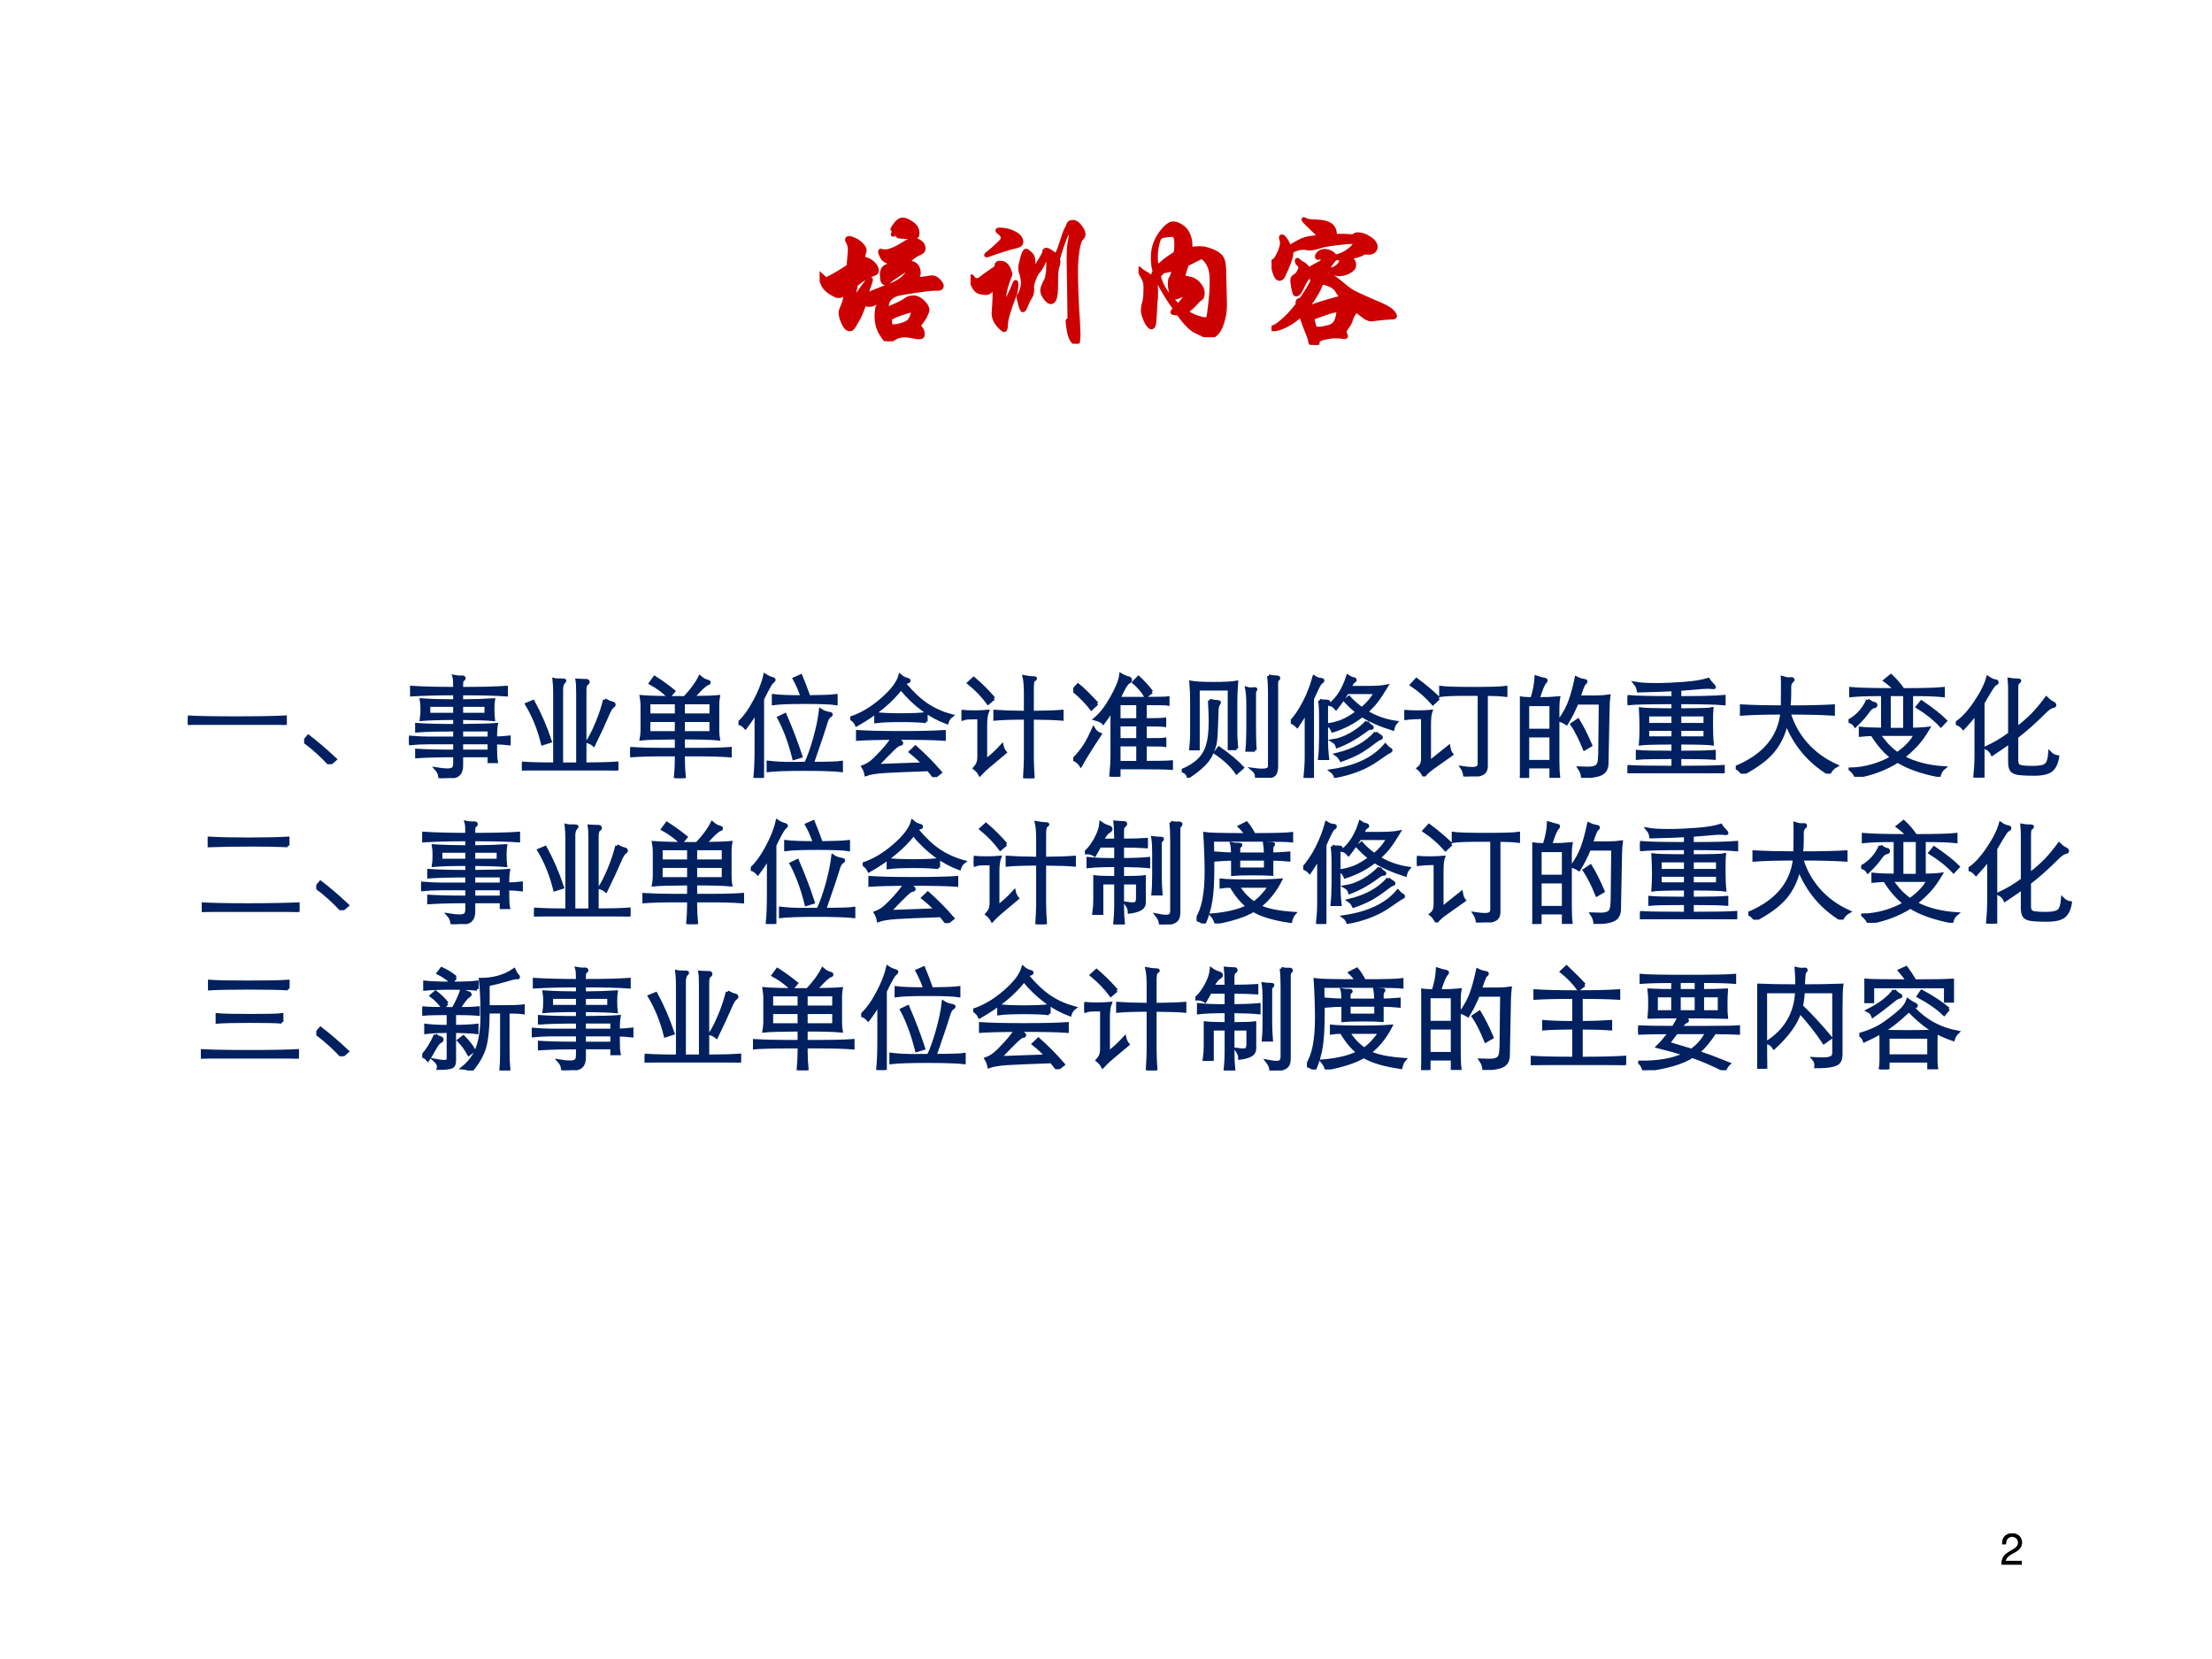
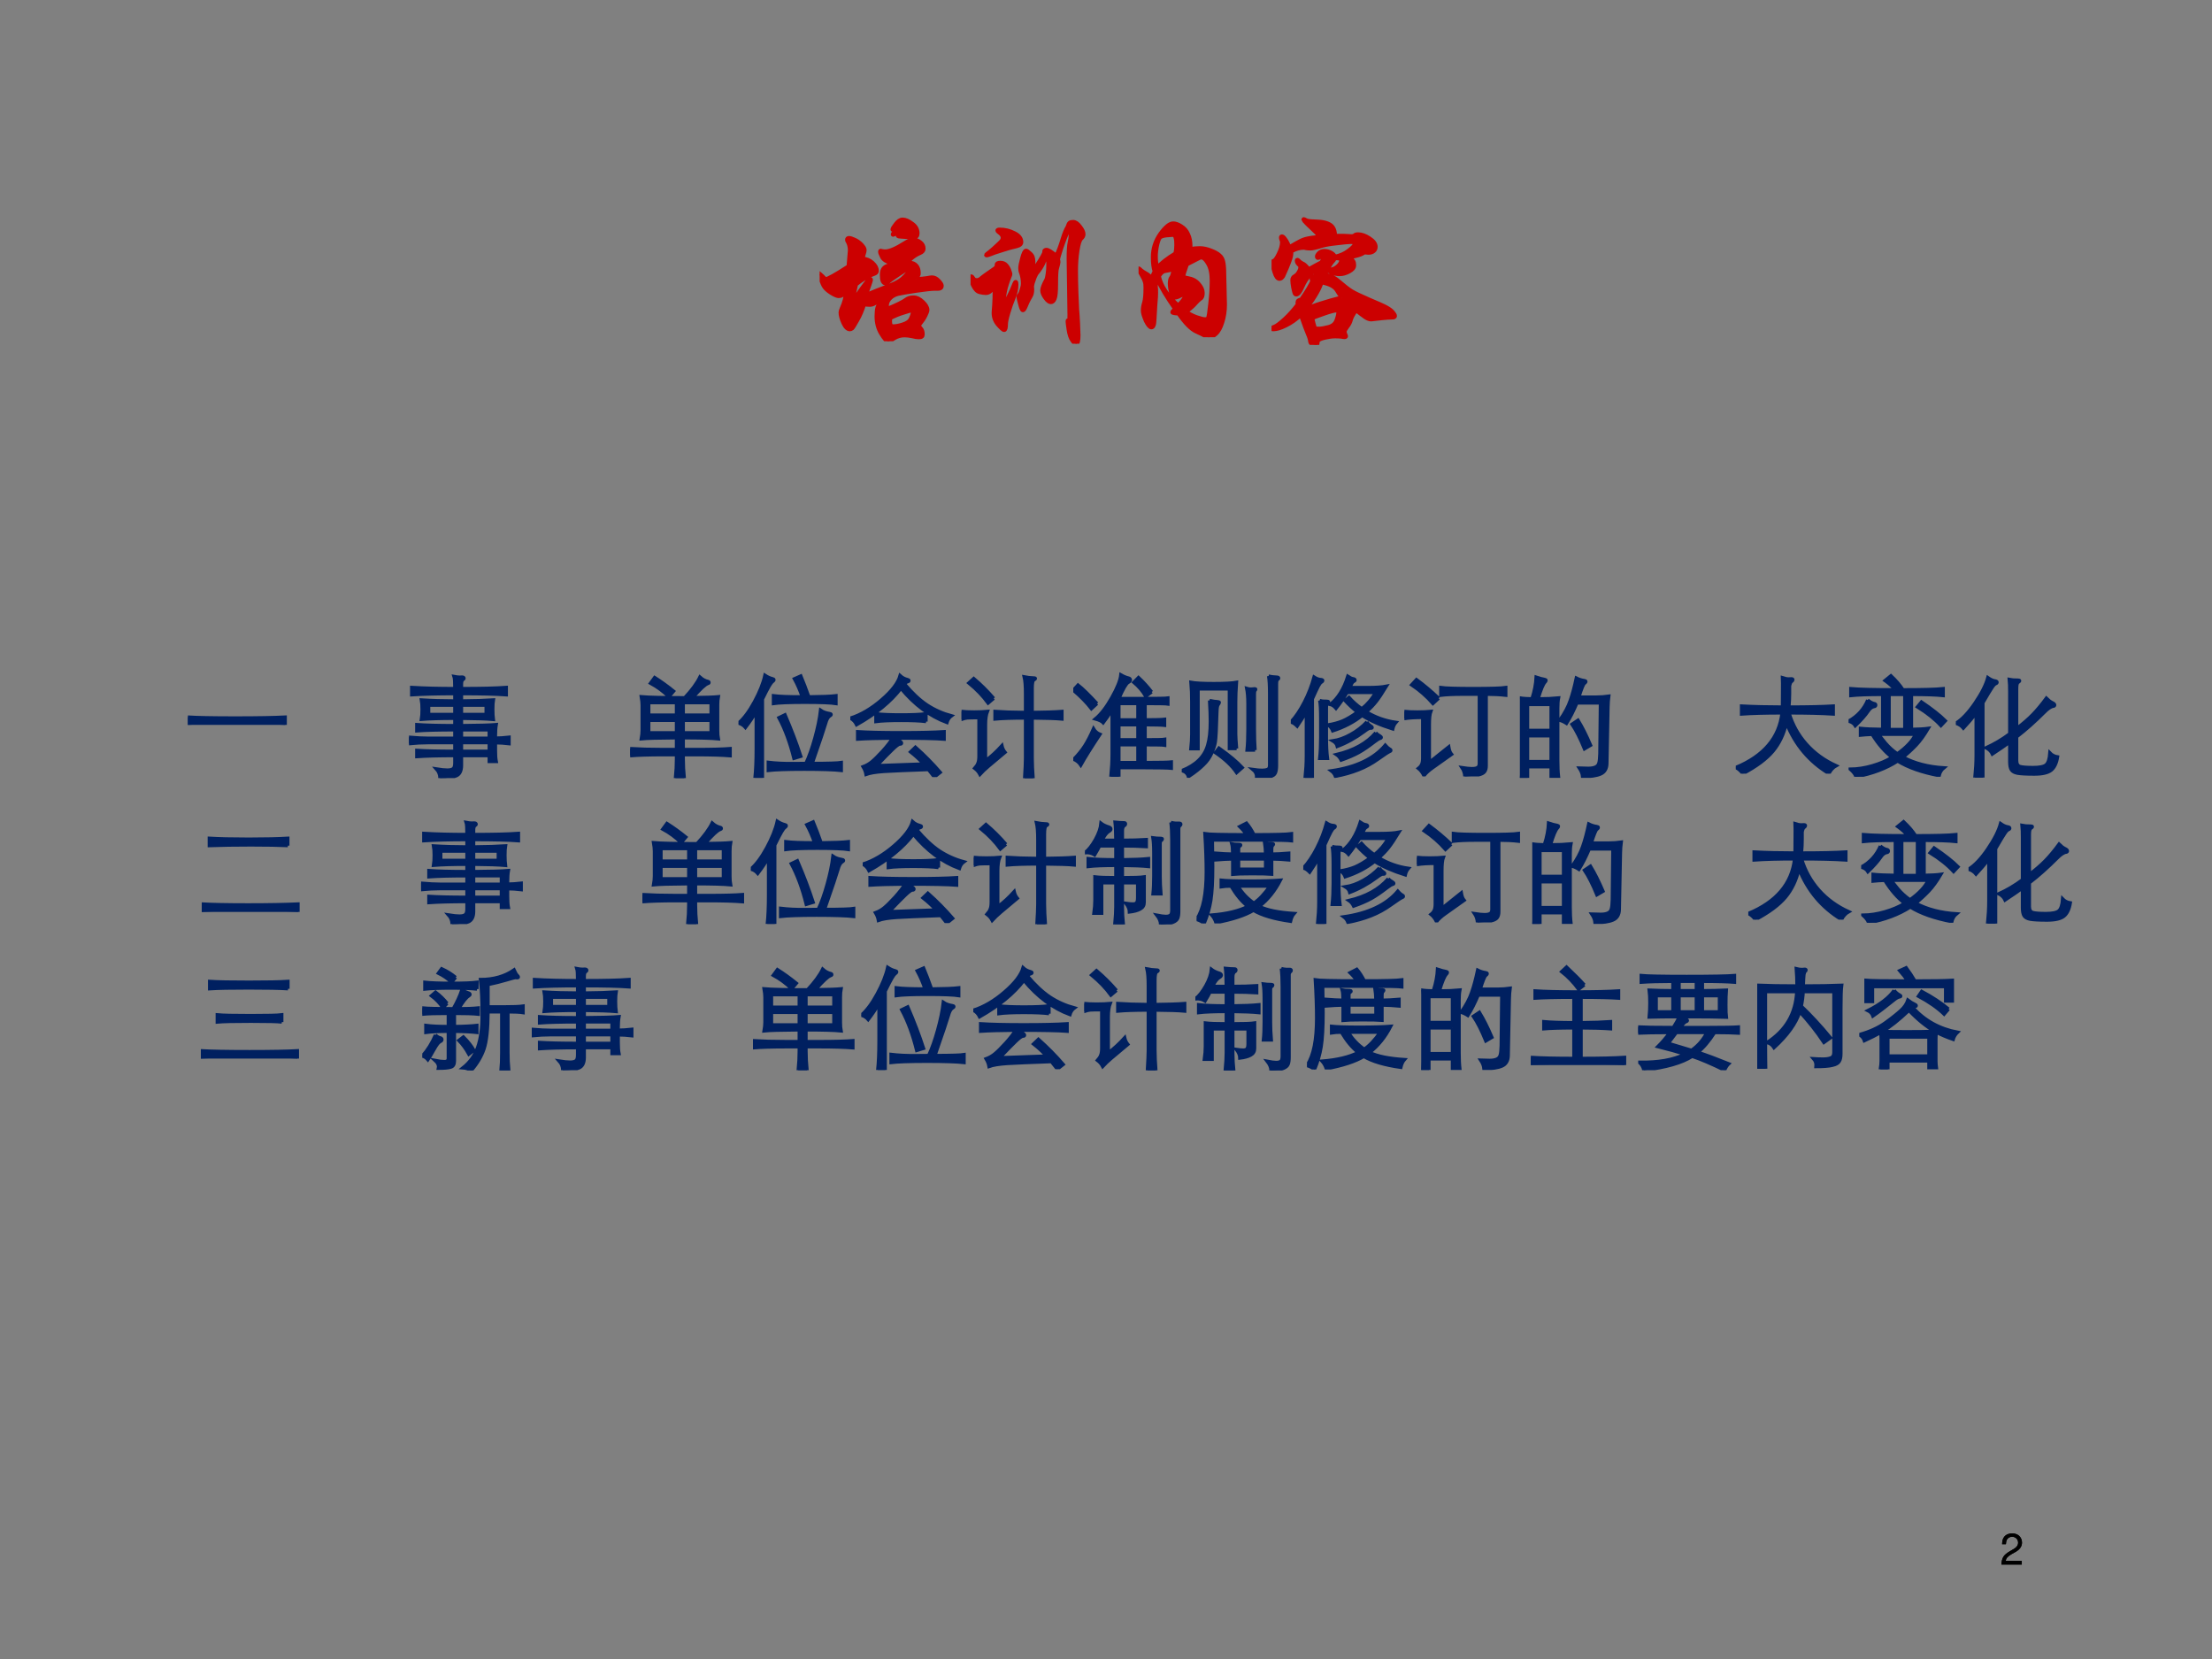
<svg xmlns="http://www.w3.org/2000/svg" xmlns:xlink="http://www.w3.org/1999/xlink" version="1.1" width="720pt" height="540pt" viewBox="0 0 720 540">
  <rect x="0" y="0" width="720" height="540" fill="#808080" stroke="none" />
  <g enable-background="new">
    <g>
      <g id="Layer-1" data-name="Artifact">
        <clipPath id="cp7">
-           <path transform="matrix(1,0,0,-1,0,540)" d="M 0 0 L 720 0 L 720 540 L 0 540 Z " fill-rule="evenodd" />
-         </clipPath>
+           </clipPath>
        <g clip-path="url(#cp7)">
          <path transform="matrix(1,0,0,-1,0,540)" d="M 0 0 L 720 0 L 720 540 L 0 540 Z " fill="#ffffff" fill-rule="evenodd" />
        </g>
      </g>
      <g id="Layer-1" data-name="Artifact">
        <clipPath id="cp8">
          <path transform="matrix(1,0,0,-1,0,540)" d="M 0 0 L 720 0 L 720 540 L 0 540 Z " fill-rule="evenodd" />
        </clipPath>
        <g clip-path="url(#cp8)">
          <symbol id="font_9_13">
            <path d="M .472 .086 L .099 .086 C .108 .146 .14 .184 .227 .237 L .327 .293 C .426 .348 .477 .422 .477 .511 C .477 .571 .453 .627 .411 .666 C .369 .704 .317 .722 .25 .722 C .16 .722 .093 .69 .054 .628 C .029 .59 .018 .545 .016 .472 L .104 .472 C .107 .521 .113 .55 .125 .574 C .148 .618 .194 .645 .247 .645 C .327 .645 .387 .587 .387 .509 C .387 .451 .354 .401 .291 .365 L .199 .311 C .051 .226 .008 .158 0 0 L .472 0 L .472 .086 Z " />
          </symbol>
          <use xlink:href="#font_9_13" transform="matrix(14.04,0,0,-14.04,651.457,509.266)" />
        </g>
      </g>
      <g id="Layer-1" data-name="Span">
        <clipPath id="cp10">
          <path transform="matrix(1,0,0,-1,0,540)" d="M 0 0 L 720 0 L 720 540 L 0 540 Z " fill-rule="evenodd" />
        </clipPath>
        <g clip-path="url(#cp10)">
          <use xlink:href="#font_9_13" transform="matrix(14.04,0,0,-14.04,651.457,509.266)" />
        </g>
      </g>
      <g id="Layer-1" data-name="Span">
        <clipPath id="cp11">
          <path transform="matrix(1,0,0,-1,0,540)" d="M 0 0 L 720 0 L 720 540 L 0 540 Z " fill-rule="evenodd" />
        </clipPath>
        <g clip-path="url(#cp11)">
          <symbol id="font_c_d64">
            <path d="M .563 .824 C .581 .824 .602 .815 .626 .797 C .651 .78 .663 .758 .663 .731 C .663 .714 .655 .706 .638 .706 C .633 .706 .616 .707 .586 .708 C .557 .71 .54 .711 .536 .712 C .532 .713 .53 .715 .53 .718 C .53 .721 .533 .725 .539 .728 C .546 .731 .549 .735 .549 .739 C .549 .744 .548 .746 .546 .746 C .537 .746 .524 .74 .509 .728 C .504 .725 .501 .723 .499 .723 C .498 .723 .497 .723 .497 .724 C .497 .727 .501 .733 .508 .74 C .515 .747 .519 .755 .519 .762 C .519 .765 .518 .766 .516 .766 C .515 .766 .512 .764 .507 .761 C .502 .758 .499 .756 .497 .756 C .496 .756 .495 .757 .495 .758 C .495 .763 .502 .775 .517 .794 C .532 .814 .547 .824 .563 .824 M .656 .42 C .687 .422 .711 .424 .728 .427 C .745 .43 .756 .432 .761 .432 C .777 .432 .792 .425 .806 .41 C .82 .395 .827 .384 .827 .377 C .827 .37 .825 .364 .82 .361 C .816 .358 .811 .357 .804 .357 L .786 .357 C .759 .357 .715 .352 .654 .343 C .593 .334 .552 .327 .531 .322 C .511 .317 .493 .308 .478 .293 C .463 .278 .455 .261 .455 .242 C .455 .235 .456 .227 .459 .218 C .526 .246 .569 .267 .588 .282 C .6 .291 .616 .296 .637 .296 C .658 .296 .678 .286 .699 .266 C .72 .246 .73 .228 .73 .212 C .73 .204 .725 .191 .716 .173 C .707 .155 .695 .137 .68 .119 C .676 .114 .674 .11 .674 .105 C .674 .1 .678 .093 .686 .085 C .694 .077 .698 .064 .698 .046 C .698 .039 .696 .034 .692 .032 C .689 .029 .682 .028 .671 .028 C .661 .028 .646 .03 .627 .035 C .608 .039 .591 .041 .576 .041 C .55 .041 .526 .034 .505 .021 C .484 .007 .471 0 .465 0 C .455 0 .439 .017 .418 .052 C .397 .086 .387 .125 .387 .17 C .387 .194 .389 .213 .393 .228 C .398 .243 .406 .256 .419 .265 C .432 .275 .439 .284 .441 .293 C .418 .286 .4 .278 .389 .269 C .372 .255 .356 .248 .341 .248 C .327 .248 .314 .249 .301 .252 C .288 .211 .273 .174 .254 .142 C .236 .11 .225 .092 .22 .088 C .215 .084 .21 .082 .205 .082 C .189 .082 .175 .096 .162 .124 C .149 .153 .143 .176 .143 .193 C .143 .202 .146 .212 .151 .223 C .168 .26 .178 .298 .18 .335 C .17 .328 .16 .32 .151 .313 C .146 .309 .139 .307 .129 .307 C .119 .307 .102 .314 .078 .329 C .054 .344 .037 .36 .028 .376 C .019 .393 .009 .42 0 .457 C .014 .445 .025 .434 .033 .425 C .036 .422 .038 .42 .041 .42 C .055 .42 .107 .449 .197 .507 C .203 .576 .206 .612 .206 .615 C .206 .642 .2 .663 .189 .68 C .188 .682 .187 .685 .187 .688 C .187 .695 .191 .699 .199 .699 C .208 .699 .22 .695 .235 .688 C .251 .681 .263 .673 .272 .665 C .281 .657 .289 .649 .295 .64 C .301 .632 .304 .624 .304 .617 C .304 .61 .302 .603 .299 .594 C .296 .585 .293 .574 .289 .559 C .316 .558 .339 .548 .358 .531 C .377 .514 .387 .496 .387 .477 C .387 .468 .381 .462 .369 .458 C .33 .445 .289 .421 .246 .386 C .233 .331 .227 .299 .227 .291 C .227 .283 .228 .279 .23 .279 C .232 .279 .236 .284 .243 .295 C .25 .306 .266 .328 .291 .363 C .316 .398 .331 .416 .335 .418 C .339 .42 .342 .421 .344 .421 C .346 .421 .347 .419 .347 .416 C .347 .413 .344 .402 .337 .383 C .33 .365 .322 .341 .313 .31 C .343 .325 .399 .348 .482 .379 C .525 .395 .557 .416 .58 .441 C .603 .466 .614 .482 .614 .487 C .614 .493 .611 .496 .606 .496 C .601 .496 .58 .484 .543 .459 C .506 .435 .479 .416 .462 .401 C .457 .396 .451 .394 .445 .394 C .439 .394 .434 .398 .429 .407 C .425 .416 .423 .43 .423 .451 C .423 .472 .428 .488 .438 .497 C .449 .507 .463 .513 .482 .514 C .483 .519 .483 .525 .483 .533 C .453 .541 .433 .554 .424 .572 C .415 .59 .411 .601 .411 .606 C .411 .611 .412 .613 .413 .613 C .415 .613 .419 .612 .425 .61 C .432 .609 .438 .608 .445 .608 C .474 .608 .519 .627 .58 .666 C .602 .68 .621 .687 .637 .687 C .653 .687 .668 .681 .682 .67 C .697 .659 .704 .645 .704 .627 C .704 .615 .696 .606 .68 .599 C .665 .593 .649 .584 .633 .572 C .617 .56 .603 .546 .592 .53 C .598 .531 .603 .531 .608 .531 C .629 .531 .644 .525 .655 .512 C .666 .5 .671 .483 .671 .462 C .671 .455 .67 .451 .669 .449 C .663 .442 .659 .432 .656 .42 M .477 .157 C .476 .138 .476 .123 .479 .114 C .482 .105 .488 .1 .497 .1 C .516 .1 .539 .104 .566 .113 C .594 .122 .612 .135 .62 .154 C .629 .173 .633 .187 .633 .196 C .633 .205 .63 .21 .624 .21 C .619 .21 .601 .205 .57 .195 C .539 .186 .508 .173 .477 .157 Z " />
          </symbol>
          <symbol id="font_c_11a1">
            <path d="M .658 .79 C .663 .806 .668 .816 .672 .819 C .677 .823 .684 .825 .695 .825 C .71 .825 .726 .815 .741 .794 C .757 .774 .765 .757 .765 .742 C .765 .732 .76 .723 .75 .714 C .74 .705 .731 .678 .724 .632 C .717 .586 .714 .54 .714 .495 C .714 .45 .715 .399 .717 .343 C .719 .287 .721 .249 .722 .229 C .724 .209 .726 .179 .728 .138 C .73 .098 .731 .071 .731 .058 C .731 .019 .726 0 .716 0 C .71 0 .701 .008 .69 .024 C .679 .039 .671 .063 .666 .095 C .661 .127 .659 .146 .659 .151 C .659 .156 .66 .159 .661 .159 C .662 .159 .666 .154 .671 .144 C .672 .16 .672 .215 .67 .309 L .666 .574 C .666 .627 .668 .664 .673 .686 C .678 .709 .68 .725 .68 .735 C .68 .745 .679 .755 .677 .766 C .676 .777 .672 .784 .667 .785 C .648 .74 .63 .696 .615 .651 C .6 .606 .593 .58 .592 .571 C .594 .565 .595 .559 .595 .553 C .595 .548 .592 .534 .585 .511 C .581 .498 .579 .465 .579 .41 C .579 .355 .576 .32 .569 .305 C .563 .29 .555 .283 .544 .283 C .534 .283 .522 .292 .508 .311 C .494 .33 .487 .347 .487 .361 C .487 .376 .496 .4 .514 .433 C .518 .44 .521 .454 .524 .475 C .527 .496 .528 .514 .528 .53 C .528 .546 .528 .558 .527 .566 C .526 .575 .525 .581 .523 .586 C .522 .591 .52 .596 .519 .599 C .518 .603 .516 .605 .514 .605 C .513 .606 .511 .606 .509 .606 C .505 .565 .485 .522 .448 .478 C .445 .474 .44 .465 .434 .451 C .429 .438 .424 .424 .42 .411 C .417 .398 .415 .388 .416 .382 C .417 .377 .417 .371 .417 .366 C .417 .347 .413 .332 .405 .319 C .39 .294 .38 .272 .373 .254 C .366 .237 .36 .228 .355 .228 C .35 .228 .344 .242 .337 .269 C .33 .296 .326 .312 .326 .317 C .326 .322 .327 .325 .329 .327 C .336 .334 .342 .346 .347 .364 C .353 .382 .356 .397 .356 .409 C .356 .436 .351 .463 .34 .492 C .339 .496 .338 .503 .338 .514 C .338 .525 .342 .547 .351 .58 C .36 .613 .368 .63 .376 .63 C .381 .63 .388 .625 .399 .615 C .41 .606 .417 .597 .42 .588 C .423 .58 .425 .569 .425 .556 C .425 .535 .422 .522 .416 .516 C .41 .51 .408 .494 .409 .469 C .459 .542 .49 .591 .501 .617 C .5 .625 .501 .63 .503 .632 C .506 .635 .51 .636 .515 .636 C .52 .636 .529 .632 .541 .625 C .553 .618 .566 .607 .581 .594 C .597 .625 .611 .663 .624 .706 C .637 .749 .649 .777 .658 .79 M .198 .773 C .232 .773 .265 .765 .296 .749 C .327 .734 .343 .714 .343 .689 C .343 .68 .338 .673 .328 .668 C .318 .664 .305 .66 .29 .657 C .275 .654 .248 .646 .211 .634 C .174 .623 .149 .614 .135 .608 C .121 .603 .113 .6 .11 .6 C .107 .6 .106 .601 .106 .602 C .106 .603 .114 .61 .13 .622 C .146 .635 .163 .65 .181 .667 C .2 .684 .211 .696 .214 .701 C .217 .706 .219 .712 .219 .718 C .219 .731 .211 .744 .195 .755 C .187 .761 .183 .765 .183 .768 C .183 .771 .188 .773 .198 .773 M .224 .264 C .248 .294 .273 .341 .298 .406 C .301 .414 .304 .418 .306 .418 C .309 .418 .31 .413 .31 .402 C .31 .374 .304 .344 .291 .312 C .278 .281 .266 .246 .255 .209 C .244 .172 .239 .147 .239 .133 C .239 .107 .235 .094 .228 .094 C .221 .094 .207 .107 .185 .132 C .164 .158 .155 .187 .158 .22 C .163 .276 .165 .333 .164 .392 C .153 .377 .143 .365 .134 .357 C .125 .349 .115 .345 .104 .345 C .093 .345 .079 .347 .062 .351 C .045 .355 .031 .37 .018 .396 C .006 .422 0 .44 0 .449 C 0 .454 .002 .456 .005 .456 C .008 .456 .013 .451 .02 .44 C .024 .433 .032 .43 .043 .43 C .054 .43 .066 .436 .078 .448 C .081 .451 .106 .469 .151 .5 C .162 .507 .169 .512 .172 .516 C .176 .52 .178 .524 .178 .527 L .178 .536 C .178 .544 .186 .548 .202 .548 C .218 .548 .231 .543 .24 .533 C .249 .523 .257 .511 .262 .496 C .268 .481 .27 .472 .268 .467 C .25 .423 .238 .385 .232 .354 C .226 .323 .223 .303 .223 .292 C .223 .281 .223 .272 .224 .264 Z " />
          </symbol>
          <symbol id="font_c_d00">
            <path d="M .35 .596 C .371 .601 .393 .603 .415 .603 C .438 .603 .462 .598 .488 .588 C .515 .578 .535 .567 .547 .556 C .561 .545 .569 .53 .573 .513 C .577 .496 .58 .468 .58 .431 L .585 .222 C .585 .179 .579 .139 .567 .102 C .556 .066 .542 .04 .524 .024 C .507 .008 .491 0 .477 0 C .471 0 .466 .001 .462 .004 C .45 .012 .427 .024 .391 .04 C .356 .056 .316 .097 .271 .162 C .244 .163 .23 .166 .23 .17 C .23 .174 .237 .181 .25 .191 C .194 .27 .153 .339 .127 .397 C .123 .392 .12 .383 .118 .372 C .116 .361 .116 .351 .116 .341 C .118 .332 .118 .319 .118 .303 C .118 .287 .117 .26 .113 .221 C .111 .183 .109 .149 .107 .119 C .106 .085 .099 .068 .087 .068 C .077 .068 .064 .083 .05 .112 C .037 .142 .03 .165 .03 .181 C .03 .198 .033 .216 .039 .235 C .045 .254 .048 .288 .048 .336 C .048 .354 .047 .368 .043 .378 C .04 .389 .033 .404 .021 .424 C .01 .444 .003 .456 .001 .46 C 0 .464 0 .466 .001 .466 C .003 .466 .008 .462 .017 .453 C .027 .445 .038 .438 .049 .432 C .061 .426 .074 .415 .09 .4 C .095 .414 .102 .43 .11 .447 C .102 .47 .098 .502 .098 .543 C .098 .601 .115 .653 .148 .7 C .182 .747 .211 .771 .235 .771 C .25 .771 .268 .765 .288 .752 C .31 .739 .325 .721 .335 .698 C .346 .675 .351 .648 .351 .619 C .351 .611 .351 .603 .35 .596 M .25 .567 C .255 .584 .257 .604 .257 .625 C .257 .646 .256 .662 .253 .672 C .251 .682 .248 .688 .244 .691 C .241 .694 .236 .695 .229 .695 C .223 .695 .21 .694 .19 .692 C .171 .69 .157 .686 .148 .68 C .14 .675 .133 .658 .126 .63 C .12 .602 .116 .575 .116 .549 C .116 .524 .119 .497 .124 .468 C .153 .501 .195 .534 .25 .567 M .321 .173 C .339 .159 .362 .147 .39 .136 C .419 .126 .439 .121 .45 .121 C .462 .121 .469 .124 .472 .13 C .476 .136 .481 .168 .487 .225 C .494 .283 .497 .336 .497 .385 C .497 .434 .489 .472 .472 .5 C .456 .528 .441 .542 .425 .542 C .421 .542 .417 .541 .415 .54 L .327 .495 C .311 .45 .303 .423 .303 .416 C .303 .409 .313 .403 .333 .4 C .364 .395 .388 .383 .406 .362 C .425 .341 .434 .321 .434 .301 C .434 .281 .43 .268 .42 .263 C .412 .258 .4 .247 .386 .231 C .373 .215 .351 .196 .321 .173 M .269 .213 C .287 .232 .3 .247 .308 .26 C .316 .273 .32 .282 .32 .287 C .32 .292 .318 .294 .313 .294 C .309 .294 .298 .29 .282 .282 C .267 .274 .255 .27 .245 .27 C .236 .27 .228 .281 .222 .303 C .216 .325 .213 .345 .213 .364 C .213 .383 .216 .396 .222 .404 C .229 .412 .235 .432 .239 .464 C .215 .457 .195 .452 .179 .45 C .164 .448 .15 .436 .137 .414 C .151 .348 .195 .281 .269 .213 Z " />
          </symbol>
          <symbol id="font_c_e7b">
            <path d="M .359 .473 C .392 .472 .424 .458 .455 .431 C .494 .398 .523 .375 .543 .363 C .563 .351 .602 .332 .66 .307 C .719 .282 .758 .265 .778 .254 C .798 .243 .813 .232 .822 .221 C .831 .21 .836 .202 .836 .196 C .836 .19 .83 .187 .818 .187 C .8 .187 .776 .185 .746 .182 L .675 .174 C .664 .174 .65 .179 .634 .19 C .619 .201 .598 .216 .573 .236 C .553 .209 .541 .187 .537 .171 C .533 .155 .525 .139 .513 .124 C .501 .108 .495 .097 .495 .091 C .495 .084 .496 .078 .499 .072 C .502 .066 .504 .062 .504 .059 C .504 .056 .501 .054 .495 .054 C .49 .054 .482 .055 .473 .057 C .464 .058 .45 .059 .431 .059 C .412 .059 .389 .056 .362 .05 C .336 .044 .32 .037 .313 .028 C .312 .018 .311 .011 .31 .007 C .309 .002 .306 0 .303 0 C .3 0 .292 .002 .281 .005 C .27 .008 .264 .014 .263 .023 C .262 .036 .257 .053 .248 .073 C .239 .093 .223 .137 .199 .205 C .166 .174 .132 .15 .097 .133 C .063 .116 .035 .107 .012 .107 C .004 .107 0 .108 0 .111 C 0 .114 .007 .118 .021 .123 C .035 .128 .057 .145 .088 .173 C .119 .201 .149 .235 .179 .274 C .178 .279 .177 .283 .177 .287 C .177 .299 .185 .305 .201 .306 C .238 .359 .265 .403 .28 .438 C .275 .44 .273 .443 .273 .447 C .273 .455 .28 .462 .294 .467 C .303 .482 .314 .502 .326 .529 C .303 .518 .28 .499 .258 .474 C .237 .449 .22 .423 .208 .394 C .193 .36 .18 .343 .167 .343 C .163 .343 .16 .345 .158 .349 C .156 .353 .153 .366 .148 .388 C .144 .41 .142 .427 .142 .439 C .142 .451 .147 .459 .156 .464 C .167 .47 .177 .479 .184 .492 C .192 .505 .196 .516 .196 .524 C .196 .532 .195 .537 .193 .539 C .179 .55 .172 .561 .172 .571 C .172 .574 .173 .576 .175 .576 C .177 .576 .179 .575 .182 .572 C .191 .562 .201 .555 .21 .551 C .22 .548 .234 .535 .252 .512 C .282 .529 .311 .545 .34 .56 C .347 .574 .35 .585 .35 .593 C .35 .602 .348 .606 .343 .606 C .339 .606 .334 .603 .329 .598 C .324 .593 .32 .591 .315 .591 C .311 .591 .309 .594 .309 .6 C .309 .606 .313 .613 .322 .622 C .331 .631 .343 .636 .358 .636 C .374 .636 .389 .632 .402 .625 C .416 .618 .425 .608 .43 .597 C .465 .604 .497 .618 .524 .639 C .552 .66 .566 .676 .566 .685 C .566 .694 .557 .699 .539 .699 C .522 .699 .489 .696 .441 .69 C .394 .685 .362 .679 .345 .674 C .304 .661 .277 .655 .264 .655 C .251 .655 .242 .656 .235 .657 C .229 .659 .223 .66 .216 .66 C .191 .66 .163 .652 .132 .635 C .133 .63 .133 .625 .133 .618 C .133 .611 .131 .601 .127 .587 C .123 .574 .115 .552 .102 .521 C .089 .491 .081 .473 .078 .467 C .075 .462 .071 .457 .067 .454 C .063 .451 .059 .449 .054 .449 C .041 .449 .03 .464 .021 .493 C .012 .522 .008 .545 .008 .56 C .008 .565 .01 .568 .014 .569 C .024 .572 .036 .588 .05 .618 C .065 .648 .072 .674 .072 .695 C .072 .702 .071 .708 .068 .713 C .066 .718 .065 .723 .065 .728 C .065 .733 .067 .735 .071 .735 C .076 .735 .083 .729 .092 .716 C .102 .703 .111 .685 .12 .661 C .162 .686 .193 .703 .212 .711 C .231 .719 .261 .725 .302 .729 C .311 .735 .315 .74 .315 .744 C .315 .749 .313 .753 .309 .757 C .281 .783 .259 .804 .242 .821 C .225 .838 .217 .848 .217 .849 C .217 .851 .218 .852 .219 .852 C .221 .852 .226 .849 .235 .844 C .244 .839 .266 .837 .299 .836 C .347 .835 .381 .826 .401 .811 C .421 .796 .43 .771 .429 .738 C .44 .739 .452 .739 .466 .739 C .481 .739 .495 .739 .508 .738 L .542 .736 C .551 .736 .558 .738 .563 .742 C .568 .747 .576 .749 .587 .749 C .61 .749 .636 .74 .663 .722 C .691 .704 .705 .685 .705 .665 C .705 .654 .701 .644 .692 .637 C .684 .63 .672 .626 .657 .626 L .635 .628 C .629 .628 .622 .625 .614 .619 C .606 .614 .577 .605 .527 .593 C .539 .584 .547 .576 .552 .569 C .557 .563 .559 .553 .559 .538 C .559 .524 .548 .511 .526 .499 C .504 .487 .483 .481 .463 .481 C .443 .481 .425 .484 .409 .491 C .393 .498 .385 .503 .385 .505 C .385 .507 .389 .508 .397 .509 C .417 .511 .435 .519 .45 .533 C .465 .547 .473 .56 .473 .571 C .473 .583 .463 .589 .443 .589 C .438 .589 .433 .588 .427 .587 C .424 .578 .418 .57 .409 .561 C .4 .552 .384 .523 .359 .473 M .478 .321 C .462 .342 .45 .359 .443 .372 C .426 .398 .391 .416 .338 .425 C .327 .384 .294 .326 .239 .253 C .24 .248 .242 .245 .244 .245 C .247 .245 .25 .246 .253 .248 C .266 .257 .294 .268 .337 .281 C .38 .295 .427 .308 .478 .321 M .293 .113 C .297 .11 .307 .109 .322 .109 C .337 .109 .359 .113 .386 .12 C .414 .127 .432 .142 .441 .166 C .45 .19 .454 .209 .454 .222 C .454 .231 .45 .235 .441 .235 C .426 .235 .397 .227 .354 .212 C .311 .197 .284 .187 .275 .181 C .28 .158 .286 .136 .293 .113 Z " />
          </symbol>
          <use xlink:href="#font_c_d64" transform="matrix(48,0,0,-48,266.788,111.068)" fill="#cc0000" />
          <use xlink:href="#font_c_11a1" transform="matrix(48,0,0,-48,315.916,111.884)" fill="#cc0000" />
          <use xlink:href="#font_c_d00" transform="matrix(48,0,0,-48,370.596,109.772)" fill="#cc0000" />
          <use xlink:href="#font_c_e7b" transform="matrix(48,0,0,-48,413.884,112.268)" fill="#cc0000" />
          <use xlink:href="#font_c_d64" stroke-width=".029" stroke-linecap="butt" stroke-miterlimit="10" stroke-linejoin="miter" transform="matrix(48,0,0,-48,266.788,111.068)" fill="none" stroke="#cc0000" />
          <use xlink:href="#font_c_11a1" stroke-width=".029" stroke-linecap="butt" stroke-miterlimit="10" stroke-linejoin="miter" transform="matrix(48,0,0,-48,315.916,111.884)" fill="none" stroke="#cc0000" />
          <use xlink:href="#font_c_d00" stroke-width=".029" stroke-linecap="butt" stroke-miterlimit="10" stroke-linejoin="miter" transform="matrix(48,0,0,-48,370.596,109.772)" fill="none" stroke="#cc0000" />
          <use xlink:href="#font_c_e7b" stroke-width=".029" stroke-linecap="butt" stroke-miterlimit="10" stroke-linejoin="miter" transform="matrix(48,0,0,-48,413.884,112.268)" fill="none" stroke="#cc0000" />
        </g>
      </g>
      <g id="Layer-1" data-name="Span">
        <clipPath id="cp13">
          <path transform="matrix(1,0,0,-1,0,540)" d="M 0 0 L 720 0 L 720 540 L 0 540 Z " fill-rule="evenodd" />
        </clipPath>
        <g clip-path="url(#cp13)">
          <symbol id="font_e_411c">
            <path d="M .88 0 C .772 .006 .618 .009 .419 .009 C .22 .009 .08 .006 0 0 L 0 .071 C .079 .066 .222 .063 .429 .063 C .636 .063 .787 .066 .88 .071 L .88 0 Z " />
          </symbol>
          <symbol id="font_e_1c43">
-             <path d="M .281 .044 L .23 0 C .161 .075 .085 .144 0 .207 L .038 .252 C .109 .198 .19 .129 .281 .044 Z " />
-           </symbol>
+             </symbol>
          <symbol id="font_e_3b23">
            <path d="M .414 .763 C .262 .763 .132 .76 .024 .753 L .024 .82 C .139 .813 .269 .81 .414 .81 C .414 .868 .412 .904 .407 .919 C .427 .915 .445 .913 .46 .913 L .479 .914 C .492 .914 .498 .91 .498 .902 C .498 .898 .495 .894 .489 .891 C .48 .886 .475 .873 .475 .851 L .475 .81 C .651 .81 .786 .813 .88 .82 L .88 .753 C .788 .76 .653 .763 .475 .763 L .475 .698 C .596 .699 .692 .702 .763 .707 C .76 .69 .758 .661 .758 .622 C .758 .583 .76 .553 .763 .53 C .698 .536 .602 .539 .475 .54 L .475 .475 C .626 .476 .731 .479 .789 .484 C .784 .455 .782 .422 .782 .385 L .782 .362 C .819 .362 .86 .365 .905 .37 L .905 .311 C .862 .316 .821 .319 .782 .319 L .782 .25 C .782 .208 .784 .175 .789 .15 L .725 .15 L .725 .203 L .475 .203 L .475 .116 C .475 .067 .46 .035 .429 .021 C .398 .007 .349 0 .28 0 C .279 .032 .268 .06 .247 .083 C .29 .076 .324 .073 .347 .073 C .37 .073 .387 .077 .398 .085 C .409 .093 .414 .111 .414 .138 L .414 .203 C .27 .203 .155 .2 .07 .194 L .07 .251 C .147 .246 .261 .243 .414 .243 L .414 .32 L .172 .32 C .118 .32 .061 .317 0 .311 L 0 .37 C .07 .364 .128 .361 .173 .361 L .414 .361 L .414 .436 C .262 .436 .147 .433 .07 .427 L .07 .484 C .153 .478 .268 .475 .414 .475 L .414 .54 C .285 .54 .184 .537 .112 .531 C .116 .555 .118 .585 .118 .621 C .118 .657 .116 .686 .112 .707 C .205 .701 .306 .698 .414 .698 L .414 .763 M .475 .659 L .475 .576 L .697 .576 L .697 .659 L .475 .659 M .414 .576 L .414 .659 L .178 .659 L .178 .576 L .414 .576 M .475 .436 L .475 .361 L .725 .361 L .725 .436 L .475 .436 M .475 .32 L .475 .243 L .725 .243 L .725 .32 L .475 .32 Z " />
          </symbol>
          <symbol id="font_e_4116">
-             <path d="M .505 .058 L .505 .699 C .505 .754 .503 .793 .499 .816 C .529 .814 .556 .813 .58 .813 C .592 .813 .598 .809 .598 .801 C .598 .795 .595 .79 .588 .786 C .582 .783 .577 .776 .574 .765 C .571 .755 .569 .743 .569 .73 L .569 .058 C .688 .058 .784 .061 .858 .066 L .858 0 C .789 .006 .639 .009 .407 .009 C .175 .009 .039 .006 0 0 L 0 .066 C .068 .061 .167 .058 .297 .058 L .297 .701 C .297 .746 .295 .786 .291 .821 C .301 .818 .329 .817 .375 .817 C .383 .817 .387 .815 .387 .811 C .387 .807 .384 .803 .378 .799 C .373 .795 .368 .787 .364 .774 C .36 .762 .358 .749 .358 .736 L .358 .058 L .505 .058 M .748 .638 C .776 .623 .797 .614 .811 .611 C .826 .608 .833 .603 .833 .596 C .833 .59 .83 .585 .824 .582 C .808 .573 .79 .542 .769 .491 C .748 .44 .708 .354 .649 .232 C .634 .245 .615 .254 .594 .261 C .622 .304 .651 .362 .681 .435 C .711 .508 .733 .576 .748 .638 M .256 .264 L .187 .242 C .155 .373 .107 .492 .043 .599 L .101 .623 C .162 .512 .213 .393 .256 .264 Z " />
-           </symbol>
+             </symbol>
          <symbol id="font_e_2b46">
            <path d="M .493 .727 C .557 .796 .603 .858 .63 .914 C .653 .893 .677 .88 .703 .874 C .71 .873 .713 .869 .713 .864 C .713 .859 .709 .856 .701 .854 C .678 .847 .633 .805 .566 .728 C .679 .729 .756 .732 .797 .736 C .793 .715 .791 .69 .791 .659 L .791 .432 C .791 .401 .793 .376 .797 .355 C .736 .361 .63 .364 .48 .364 L .48 .259 L .602 .259 C .739 .259 .839 .262 .904 .267 L .904 .202 C .83 .208 .729 .211 .602 .211 L .48 .211 L .48 .172 C .48 .118 .483 .061 .489 0 L .409 0 C .415 .061 .418 .118 .418 .172 L .418 .211 L .302 .211 C .174 .211 .073 .208 0 .202 L 0 .267 C .081 .262 .182 .259 .302 .259 L .418 .259 L .418 .364 C .253 .363 .147 .36 .1 .355 C .105 .384 .108 .409 .108 .432 L .108 .659 C .108 .681 .105 .707 .1 .736 C .166 .73 .297 .727 .493 .727 M .418 .57 L .418 .682 L .168 .682 L .168 .57 L .418 .57 M .48 .682 L .48 .57 L .731 .57 L .731 .682 L .48 .682 M .48 .522 L .48 .41 L .731 .41 L .731 .522 L .48 .522 M .418 .41 L .418 .522 L .168 .522 L .168 .41 L .418 .41 M .393 .786 L .35 .735 C .301 .783 .246 .824 .183 .858 L .221 .91 C .278 .874 .335 .833 .393 .786 Z " />
          </symbol>
          <symbol id="font_e_3e1c">
            <path d="M .16 .6 C .135 .555 .102 .506 .063 .455 C .047 .474 .026 .488 0 .495 C .049 .538 .097 .602 .144 .689 C .191 .776 .223 .855 .239 .928 C .263 .912 .286 .902 .307 .897 C .316 .895 .321 .892 .321 .887 C .321 .882 .317 .877 .308 .87 C .3 .864 .29 .851 .278 .83 C .266 .81 .246 .771 .217 .712 L .217 0 L .149 0 C .156 .067 .16 .153 .16 .26 L .16 .6 M .636 .733 C .75 .734 .832 .737 .882 .743 L .882 .672 C .839 .679 .745 .683 .601 .683 C .458 .683 .363 .679 .316 .672 L .316 .743 C .37 .736 .457 .733 .576 .733 C .557 .789 .534 .843 .505 .896 L .564 .922 C .587 .867 .611 .804 .636 .733 M .609 .131 C .638 .193 .665 .269 .69 .359 C .715 .449 .733 .533 .742 .612 C .755 .603 .769 .596 .785 .591 C .802 .586 .815 .583 .824 .582 C .833 .581 .838 .578 .838 .573 C .838 .568 .834 .564 .825 .559 C .81 .55 .798 .528 .788 .491 C .778 .455 .738 .335 .667 .131 C .813 .131 .901 .134 .93 .139 L .93 .067 C .866 .074 .754 .078 .595 .078 C .436 .078 .328 .074 .269 .067 L .269 .141 C .335 .133 .41 .129 .495 .13 L .609 .131 M .564 .195 L .501 .176 C .466 .317 .421 .44 .365 .544 L .421 .571 C .479 .436 .527 .31 .564 .195 Z " />
          </symbol>
          <symbol id="font_e_3002">
            <path d="M .458 .802 C .366 .682 .232 .572 .057 .473 C .044 .5 .025 .52 0 .533 C .097 .564 .192 .62 .284 .7 C .377 .78 .432 .853 .45 .918 C .471 .899 .493 .888 .515 .883 C .526 .88 .531 .877 .531 .873 C .531 .868 .527 .864 .519 .862 C .511 .861 .501 .854 .49 .843 C .559 .761 .626 .698 .693 .653 C .76 .609 .834 .576 .915 .554 C .896 .54 .882 .52 .874 .493 C .72 .55 .581 .653 .458 .802 M .685 .502 C .634 .509 .558 .512 .458 .512 C .359 .512 .283 .509 .231 .502 L .231 .573 C .285 .566 .361 .563 .459 .563 C .557 .563 .632 .566 .685 .573 L .685 .502 M .706 .068 C .514 .061 .381 .056 .306 .051 C .231 .046 .177 .037 .142 .024 C .138 .048 .129 .071 .115 .094 C .145 .105 .171 .12 .194 .139 C .217 .158 .25 .19 .292 .236 C .334 .283 .364 .321 .381 .352 C .247 .351 .142 .348 .066 .343 L .066 .411 C .156 .405 .286 .402 .457 .402 C .628 .402 .759 .405 .849 .411 L .849 .343 C .773 .349 .628 .352 .413 .352 C .423 .343 .434 .335 .446 .327 C .458 .32 .464 .313 .464 .307 C .464 .301 .459 .298 .448 .298 C .438 .298 .416 .282 .383 .25 C .35 .219 .303 .17 .24 .104 L .662 .119 C .63 .155 .591 .191 .544 .228 L .589 .271 C .671 .198 .746 .122 .814 .043 L .76 0 L .706 .068 Z " />
          </symbol>
          <symbol id="font_e_30a7">
            <path d="M .639 .595 C .752 .596 .842 .599 .908 .604 L .908 .535 C .855 .54 .765 .543 .639 .544 L .639 .18 C .639 .129 .642 .069 .647 0 L .57 0 C .575 .083 .578 .143 .578 .18 L .578 .544 C .459 .544 .367 .541 .302 .535 L .302 .604 C .37 .599 .462 .596 .578 .595 L .578 .764 C .578 .833 .574 .884 .566 .917 C .597 .911 .622 .908 .64 .908 C .659 .908 .668 .906 .668 .902 C .668 .898 .663 .893 .653 .888 C .644 .883 .639 .858 .639 .814 L .639 .595 M .291 .722 L .24 .679 C .194 .742 .136 .803 .065 .861 L .11 .902 C .175 .847 .235 .787 .291 .722 M .217 .484 L .217 .159 C .27 .198 .319 .244 .365 .295 C .37 .272 .38 .251 .394 .234 L .245 .109 C .213 .082 .187 .057 .166 .034 C .154 .057 .138 .075 .118 .09 C .133 .107 .143 .122 .148 .137 C .154 .151 .157 .172 .157 .201 L .157 .547 C .104 .547 .069 .546 .053 .545 C .038 .544 .02 .539 0 .532 L 0 .604 C .027 .601 .065 .599 .114 .599 C .163 .599 .203 .601 .234 .604 C .223 .576 .217 .536 .217 .484 Z " />
          </symbol>
          <symbol id="font_e_44dd">
            <path d="M .413 .707 L .602 .707 C .753 .707 .838 .708 .856 .711 L .856 .657 C .839 .66 .77 .661 .65 .661 L .65 .514 C .743 .514 .801 .516 .826 .519 L .826 .464 C .801 .467 .743 .469 .65 .469 L .65 .334 C .751 .334 .81 .335 .827 .338 L .827 .284 C .81 .287 .751 .288 .65 .288 L .65 .128 C .78 .128 .859 .13 .887 .133 L .887 .076 C .858 .079 .77 .081 .624 .081 L .413 .081 L .413 0 L .34 0 C .347 .071 .351 .141 .351 .208 L .351 .604 C .323 .559 .296 .52 .271 .487 C .259 .5 .235 .512 .199 .522 C .249 .563 .299 .628 .348 .715 C .397 .802 .425 .871 .43 .921 C .456 .906 .479 .897 .5 .892 C .511 .889 .517 .883 .517 .874 C .517 .866 .51 .859 .497 .852 C .479 .842 .451 .794 .413 .707 M .584 .661 L .413 .661 L .413 .514 L .584 .514 L .584 .661 M .584 .469 L .413 .469 L .413 .334 L .584 .334 L .584 .469 M .584 .128 L .584 .288 L .413 .288 L .413 .128 L .584 .128 M .709 .766 L .655 .726 C .627 .774 .591 .816 .547 .853 L .59 .897 C .633 .857 .673 .813 .709 .766 M .215 .661 L .164 .614 C .123 .667 .069 .723 0 .782 L .043 .829 C .085 .796 .142 .74 .215 .661 M .242 .383 C .162 .262 .104 .169 .068 .104 C .053 .127 .031 .145 .004 .157 C .045 .199 .078 .24 .103 .279 C .128 .318 .155 .37 .183 .434 C .197 .41 .217 .393 .242 .383 Z " />
          </symbol>
          <symbol id="font_e_42d3">
            <path d="M .785 .92 C .808 .914 .834 .911 .863 .91 C .872 .909 .876 .906 .876 .901 C .876 .896 .873 .891 .866 .887 C .86 .884 .857 .87 .857 .846 L .857 .113 C .857 .08 .853 .057 .846 .042 C .839 .027 .823 .016 .798 .01 C .773 .004 .733 .001 .677 0 C .678 .03 .667 .055 .643 .075 C .678 .07 .706 .068 .727 .068 C .748 .068 .764 .071 .776 .076 C .788 .081 .794 .093 .794 .114 L .794 .757 C .794 .831 .791 .885 .785 .92 M .496 .264 L .43 .264 L .43 .803 L .148 .803 L .148 .262 L .082 .262 C .087 .311 .09 .355 .09 .393 L .09 .687 C .09 .748 .088 .807 .083 .863 C .12 .856 .189 .852 .289 .852 C .389 .852 .458 .856 .495 .863 C .49 .794 .488 .736 .488 .687 L .488 .395 C .488 .37 .491 .326 .496 .264 M .663 .25 L .59 .25 C .595 .296 .598 .359 .598 .44 L .598 .669 C .598 .726 .594 .773 .587 .808 C .599 .804 .612 .802 .626 .802 L .662 .805 C .667 .805 .669 .803 .669 .8 C .669 .797 .667 .793 .663 .789 C .659 .785 .657 .775 .657 .76 L .657 .442 C .657 .367 .659 .303 .663 .25 M .251 .699 C .281 .692 .305 .689 .324 .688 C .335 .687 .34 .685 .34 .681 C .34 .677 .336 .67 .329 .66 C .322 .651 .319 .629 .318 .595 C .314 .448 .309 .358 .304 .325 C .299 .293 .287 .258 .27 .22 C .253 .182 .229 .147 .196 .116 C .164 .084 .119 .048 .06 .009 C .052 .038 .032 .056 0 .064 C .065 .091 .117 .123 .154 .16 C .192 .197 .219 .242 .234 .295 C .25 .348 .258 .42 .258 .51 C .258 .557 .256 .62 .251 .699 M .548 .092 L .496 .046 C .455 .107 .391 .168 .304 .227 L .336 .269 C .431 .202 .501 .143 .548 .092 Z " />
          </symbol>
          <symbol id="font_e_3fbf">
            <path d="M .642 .625 C .693 .666 .735 .715 .766 .772 L .509 .772 C .476 .717 .442 .669 .409 .628 C .392 .648 .374 .66 .356 .664 C .426 .719 .479 .804 .515 .919 C .534 .906 .549 .899 .562 .897 C .575 .895 .581 .891 .581 .885 C .581 .88 .578 .876 .571 .873 C .565 .87 .56 .866 .555 .859 C .551 .853 .544 .839 .533 .817 L .695 .817 C .768 .817 .825 .821 .865 .829 C .828 .768 .797 .722 .773 .691 C .749 .66 .719 .629 .683 .597 C .764 .548 .853 .516 .951 .502 C .936 .485 .927 .465 .922 .442 C .807 .478 .714 .519 .645 .564 C .571 .505 .482 .458 .379 .425 C .371 .447 .356 .465 .335 .479 C .384 .487 .429 .499 .468 .515 C .507 .532 .552 .558 .602 .595 C .563 .626 .526 .66 .491 .698 L .526 .728 C .559 .691 .598 .656 .642 .625 M .14 .6 C .118 .559 .091 .515 .058 .467 C .037 .488 .018 .501 0 .504 C .043 .551 .084 .611 .122 .685 C .16 .759 .189 .835 .21 .912 C .232 .898 .251 .891 .266 .89 C .281 .889 .289 .886 .289 .881 C .289 .876 .285 .87 .276 .865 C .268 .86 .259 .848 .249 .829 C .239 .81 .221 .772 .195 .714 L .195 0 L .129 0 C .136 .069 .14 .134 .14 .195 L .14 .6 M .261 .7 C .268 .698 .276 .696 .283 .695 C .29 .694 .305 .693 .327 .693 C .336 .693 .341 .691 .341 .687 C .341 .684 .338 .68 .333 .675 C .328 .671 .324 .664 .323 .655 C .322 .646 .322 .626 .322 .595 L .322 .365 C .322 .292 .325 .229 .332 .176 L .261 .176 C .267 .233 .27 .296 .27 .365 L .27 .54 C .27 .616 .267 .669 .261 .7 M .688 .507 C .695 .493 .705 .482 .717 .474 C .73 .466 .736 .46 .736 .456 C .736 .453 .735 .451 .732 .45 C .729 .449 .724 .449 .716 .449 C .708 .449 .69 .439 .663 .418 C .586 .361 .505 .316 .42 .284 C .415 .305 .401 .322 .379 .335 C .432 .343 .486 .362 .541 .393 C .597 .424 .646 .462 .688 .507 M .768 .409 C .779 .396 .793 .386 .808 .378 C .815 .374 .818 .37 .818 .365 C .818 .361 .814 .358 .806 .356 C .798 .355 .782 .345 .757 .326 C .704 .285 .656 .252 .613 .228 C .571 .205 .518 .182 .455 .16 C .444 .182 .43 .199 .412 .211 C .568 .248 .687 .314 .768 .409 M .854 .296 C .867 .281 .879 .27 .889 .264 C .9 .259 .905 .254 .905 .249 C .905 .244 .901 .24 .892 .237 C .883 .234 .85 .213 .793 .172 C .736 .131 .676 .098 .612 .073 C .549 .048 .479 .028 .403 .014 C .396 .033 .384 .05 .365 .064 C .588 .096 .751 .173 .854 .296 Z " />
          </symbol>
          <symbol id="font_e_2c0a">
            <path d="M .31 .707 L .258 .659 C .202 .723 .138 .779 .065 .828 L .109 .876 C .176 .827 .243 .771 .31 .707 M .74 .743 L .74 .096 C .74 .073 .735 .055 .725 .042 C .715 .029 .696 .02 .669 .014 C .642 .007 .602 .003 .547 0 C .544 .031 .535 .058 .52 .08 C .559 .074 .589 .071 .611 .071 C .634 .071 .65 .074 .661 .081 C .672 .087 .677 .1 .677 .119 L .677 .743 L .525 .743 C .442 .743 .377 .74 .329 .734 L .329 .804 C .369 .798 .467 .795 .623 .795 C .779 .795 .877 .798 .917 .804 L .917 .734 C .864 .74 .805 .743 .74 .743 M .427 .2 L .258 .08 C .222 .055 .195 .03 .177 .007 C .162 .036 .145 .058 .126 .073 C .14 .084 .15 .096 .156 .11 C .162 .123 .165 .142 .165 .167 L .165 .533 C .099 .533 .044 .53 0 .523 L 0 .588 C .027 .585 .065 .583 .116 .583 C .167 .583 .208 .585 .239 .588 C .23 .564 .226 .524 .226 .468 L .226 .128 L .401 .268 C .406 .238 .414 .215 .427 .2 Z " />
          </symbol>
          <symbol id="font_e_2b65">
            <path d="M .109 .715 C .132 .784 .144 .85 .147 .911 C .173 .902 .199 .895 .226 .89 C .233 .889 .237 .886 .237 .881 C .237 .877 .234 .872 .229 .867 C .211 .849 .19 .798 .165 .715 C .238 .715 .299 .718 .35 .723 C .345 .697 .343 .667 .343 .632 L .343 .154 C .343 .1 .345 .051 .35 .008 L .282 .008 L .282 .1 L .07 .1 L .07 0 L 0 0 C .005 .051 .008 .099 .008 .146 L .008 .632 C .008 .663 .006 .693 .001 .723 C .03 .718 .066 .716 .109 .715 M .07 .43 L .282 .43 L .282 .663 L .07 .663 L .07 .43 M .282 .38 L .07 .38 L .07 .148 L .282 .148 L .282 .38 M .516 .677 C .486 .606 .455 .544 .422 .492 C .402 .505 .381 .515 .36 .521 C .404 .584 .436 .643 .455 .699 C .475 .755 .493 .823 .51 .903 C .536 .89 .56 .883 .583 .88 C .592 .879 .597 .876 .597 .871 C .597 .866 .592 .86 .583 .853 C .574 .846 .558 .806 .534 .731 L .693 .731 C .732 .731 .769 .734 .804 .739 C .8 .71 .798 .677 .797 .64 L .787 .13 C .786 .083 .767 .051 .73 .035 C .693 .019 .638 .011 .567 .011 C .565 .036 .555 .062 .537 .089 C .566 .088 .594 .087 .62 .087 C .646 .087 .667 .091 .683 .098 C .699 .105 .709 .117 .714 .134 C .719 .151 .722 .179 .723 .218 L .728 .677 L .516 .677 M .64 .295 L .584 .262 C .545 .357 .507 .432 .471 .485 L .526 .522 C .564 .46 .602 .384 .64 .295 Z " />
          </symbol>
          <symbol id="font_e_4439">
-             <path d="M .411 .756 C .341 .752 .237 .748 .098 .745 C .096 .768 .086 .791 .068 .813 C .112 .805 .175 .801 .256 .801 C .338 .801 .424 .805 .515 .812 C .606 .819 .678 .831 .729 .848 C .74 .831 .755 .813 .774 .794 C .781 .787 .784 .782 .784 .778 C .784 .775 .779 .774 .769 .775 C .759 .777 .743 .778 .72 .778 C .697 .778 .659 .775 .606 .77 C .553 .765 .508 .762 .471 .759 L .471 .683 C .661 .683 .795 .686 .872 .693 L .872 .629 C .795 .636 .661 .639 .471 .639 L .471 .573 C .646 .573 .742 .576 .761 .581 C .759 .564 .758 .518 .758 .444 C .758 .371 .76 .311 .765 .266 C .731 .271 .633 .274 .471 .274 L .471 .189 C .618 .189 .722 .191 .783 .196 L .783 .136 C .722 .141 .618 .143 .471 .143 L .471 .053 C .658 .053 .789 .055 .864 .06 L .864 0 C .785 .005 .638 .007 .423 .007 C .208 .007 .067 .005 0 0 L 0 .06 C .069 .055 .206 .053 .411 .053 L .411 .143 C .244 .143 .136 .141 .089 .136 L .089 .196 C .138 .191 .245 .189 .411 .189 L .411 .274 C .246 .274 .148 .271 .117 .266 C .12 .305 .122 .352 .122 .407 C .122 .463 .12 .521 .117 .581 C .149 .576 .247 .573 .411 .573 L .411 .639 C .203 .639 .066 .636 0 .629 L 0 .693 C .066 .686 .203 .683 .411 .683 L .411 .756 M .411 .44 L .411 .528 L .181 .528 L .181 .44 L .411 .44 M .471 .528 L .471 .44 L .701 .44 L .701 .528 L .471 .528 M .471 .398 L .471 .319 L .701 .319 L .701 .398 L .471 .398 M .411 .319 L .411 .398 L .181 .398 L .181 .319 L .411 .319 Z " />
-           </symbol>
+             </symbol>
          <symbol id="font_e_2ad4">
            <path d="M .458 .457 C .435 .358 .395 .273 .336 .202 C .277 .132 .187 .065 .064 0 C .045 .025 .024 .044 0 .056 C .253 .161 .393 .326 .418 .549 C .272 .549 .15 .546 .052 .539 L .052 .612 C .163 .606 .287 .603 .422 .603 C .423 .642 .423 .69 .423 .747 C .424 .804 .423 .844 .422 .868 C .443 .861 .461 .857 .478 .857 L .503 .858 C .512 .858 .517 .855 .517 .85 C .517 .845 .514 .84 .507 .835 C .501 .831 .496 .825 .493 .816 C .49 .807 .488 .8 .487 .794 C .487 .789 .487 .766 .487 .727 C .487 .688 .485 .647 .481 .603 C .652 .603 .786 .606 .882 .612 L .882 .539 C .776 .546 .643 .549 .482 .549 C .514 .443 .566 .349 .639 .267 C .712 .185 .802 .12 .908 .072 C .881 .057 .859 .033 .842 .001 C .665 .108 .537 .26 .458 .457 Z " />
          </symbol>
          <symbol id="font_e_2885">
            <path d="M .42 .787 C .401 .812 .371 .84 .329 .87 L .383 .914 C .428 .872 .464 .83 .492 .787 C .669 .787 .79 .79 .856 .797 L .856 .734 C .791 .741 .696 .744 .569 .744 L .569 .429 C .634 .43 .685 .433 .721 .438 C .684 .375 .647 .324 .612 .287 C .577 .25 .537 .213 .493 .177 C .596 .122 .719 .09 .862 .081 C .841 .064 .826 .04 .819 .01 C .662 .04 .537 .084 .444 .142 C .34 .075 .214 .027 .067 0 C .061 .02 .044 .043 .015 .069 C .08 .07 .147 .08 .215 .1 C .284 .12 .343 .145 .393 .176 C .329 .224 .269 .293 .213 .383 C .173 .382 .138 .379 .107 .376 L .107 .438 C .151 .433 .218 .43 .308 .429 L .308 .744 C .181 .744 .085 .741 .02 .734 L .02 .797 C .097 .79 .231 .787 .42 .787 M .508 .744 L .367 .744 L .367 .428 L .508 .428 L .508 .744 M .441 .208 C .523 .267 .578 .325 .605 .384 L .274 .384 C .281 .371 .3 .345 .333 .306 C .366 .267 .402 .235 .441 .208 M .173 .694 C .195 .676 .215 .665 .232 .662 C .241 .661 .246 .656 .246 .648 C .246 .64 .241 .635 .23 .634 C .211 .631 .193 .617 .176 .591 C .152 .556 .114 .512 .061 .461 C .049 .481 .029 .495 0 .503 C .081 .548 .139 .612 .173 .694 M .876 .506 L .835 .462 C .782 .52 .711 .577 .622 .632 L .659 .677 C .755 .612 .827 .555 .876 .506 Z " />
          </symbol>
          <symbol id="font_e_2fd0">
            <path d="M .183 .583 C .148 .536 .109 .49 .068 .446 C .051 .467 .028 .482 0 .491 C .056 .526 .114 .587 .173 .674 C .232 .761 .271 .837 .289 .904 C .313 .887 .333 .878 .349 .875 C .365 .873 .373 .869 .373 .862 C .373 .856 .369 .851 .36 .848 C .352 .845 .341 .834 .328 .814 C .315 .795 .287 .749 .245 .676 L .245 0 L .172 0 C .179 .07 .183 .138 .183 .204 L .183 .583 M .55 .368 L .55 .154 C .55 .124 .56 .106 .581 .1 C .602 .094 .642 .091 .699 .091 C .757 .091 .796 .099 .815 .115 C .834 .131 .846 .167 .85 .223 C .869 .203 .893 .191 .92 .187 C .911 .13 .891 .089 .862 .066 C .833 .043 .782 .031 .709 .031 C .636 .031 .586 .034 .558 .039 C .531 .044 .512 .054 .502 .069 C .492 .084 .487 .109 .487 .144 L .487 .32 C .452 .294 .399 .258 .33 .212 C .319 .236 .3 .255 .273 .269 C .349 .304 .42 .346 .487 .396 L .487 .778 C .487 .821 .486 .858 .483 .887 C .501 .883 .528 .881 .564 .881 C .573 .881 .577 .879 .577 .875 C .577 .871 .572 .866 .563 .86 C .554 .855 .55 .836 .55 .803 L .55 .444 C .609 .489 .657 .531 .695 .57 C .733 .609 .774 .658 .818 .718 C .837 .699 .854 .686 .87 .678 C .886 .671 .894 .663 .894 .656 C .894 .649 .889 .645 .88 .644 C .871 .643 .859 .638 .844 .628 C .83 .619 .817 .607 .804 .594 C .715 .505 .631 .43 .55 .368 Z " />
          </symbol>
          <use xlink:href="#font_e_411c" transform="matrix(36,0,0,-36,61.164,235.954)" fill="#002060" />
          <use xlink:href="#font_e_1c43" transform="matrix(36,0,0,-36,99,248.734)" fill="#002060" />
          <use xlink:href="#font_e_3b23" transform="matrix(36,0,0,-36,133.128,253.27)" fill="#002060" />
          <use xlink:href="#font_e_4116" transform="matrix(36,0,0,-36,169.884,250.786)" fill="#002060" />
          <use xlink:href="#font_e_2b46" transform="matrix(36,0,0,-36,205.128,253.27)" fill="#002060" />
          <use xlink:href="#font_e_3e1c" transform="matrix(36,0,0,-36,240.372,253.198)" fill="#002060" />
          <use xlink:href="#font_e_3002" transform="matrix(36,0,0,-36,276.768,252.946)" fill="#002060" />
          <use xlink:href="#font_e_30a7" transform="matrix(36,0,0,-36,312.984,253.306)" fill="#002060" />
          <use xlink:href="#font_e_44dd" transform="matrix(36,0,0,-36,349.344,252.802)" fill="#002060" />
          <use xlink:href="#font_e_42d3" transform="matrix(36,0,0,-36,384.66,253.162)" fill="#002060" />
          <use xlink:href="#font_e_3fbf" transform="matrix(36,0,0,-36,420.156,253.198)" fill="#002060" />
          <use xlink:href="#font_e_2c0a" transform="matrix(36,0,0,-36,457.128,252.73)" fill="#002060" />
          <use xlink:href="#font_e_2b65" transform="matrix(36,0,0,-36,494.712,253.198)" fill="#002060" />
          <use xlink:href="#font_e_4439" transform="matrix(36,0,0,-36,529.776,251.686)" fill="#002060" />
          <use xlink:href="#font_e_2ad4" transform="matrix(36,0,0,-36,564.984,251.83)" fill="#002060" />
          <use xlink:href="#font_e_2885" transform="matrix(36,0,0,-36,601.704,252.838)" fill="#002060" />
          <use xlink:href="#font_e_2fd0" transform="matrix(36,0,0,-36,636.624,253.09)" fill="#002060" />
          <use xlink:href="#font_e_411c" stroke-width=".029" stroke-linecap="butt" stroke-miterlimit="10" stroke-linejoin="miter" transform="matrix(36,0,0,-36,61.164,235.954)" fill="none" stroke="#002060" />
          <use xlink:href="#font_e_1c43" stroke-width=".029" stroke-linecap="butt" stroke-miterlimit="10" stroke-linejoin="miter" transform="matrix(36,0,0,-36,99,248.734)" fill="none" stroke="#002060" />
          <use xlink:href="#font_e_3b23" stroke-width=".029" stroke-linecap="butt" stroke-miterlimit="10" stroke-linejoin="miter" transform="matrix(36,0,0,-36,133.128,253.27)" fill="none" stroke="#002060" />
          <use xlink:href="#font_e_4116" stroke-width=".029" stroke-linecap="butt" stroke-miterlimit="10" stroke-linejoin="miter" transform="matrix(36,0,0,-36,169.884,250.786)" fill="none" stroke="#002060" />
          <use xlink:href="#font_e_2b46" stroke-width=".029" stroke-linecap="butt" stroke-miterlimit="10" stroke-linejoin="miter" transform="matrix(36,0,0,-36,205.128,253.27)" fill="none" stroke="#002060" />
          <use xlink:href="#font_e_3e1c" stroke-width=".029" stroke-linecap="butt" stroke-miterlimit="10" stroke-linejoin="miter" transform="matrix(36,0,0,-36,240.372,253.198)" fill="none" stroke="#002060" />
          <use xlink:href="#font_e_3002" stroke-width=".029" stroke-linecap="butt" stroke-miterlimit="10" stroke-linejoin="miter" transform="matrix(36,0,0,-36,276.768,252.946)" fill="none" stroke="#002060" />
          <use xlink:href="#font_e_30a7" stroke-width=".029" stroke-linecap="butt" stroke-miterlimit="10" stroke-linejoin="miter" transform="matrix(36,0,0,-36,312.984,253.306)" fill="none" stroke="#002060" />
          <use xlink:href="#font_e_44dd" stroke-width=".029" stroke-linecap="butt" stroke-miterlimit="10" stroke-linejoin="miter" transform="matrix(36,0,0,-36,349.344,252.802)" fill="none" stroke="#002060" />
          <use xlink:href="#font_e_42d3" stroke-width=".029" stroke-linecap="butt" stroke-miterlimit="10" stroke-linejoin="miter" transform="matrix(36,0,0,-36,384.66,253.162)" fill="none" stroke="#002060" />
          <use xlink:href="#font_e_3fbf" stroke-width=".029" stroke-linecap="butt" stroke-miterlimit="10" stroke-linejoin="miter" transform="matrix(36,0,0,-36,420.156,253.198)" fill="none" stroke="#002060" />
          <use xlink:href="#font_e_2c0a" stroke-width=".029" stroke-linecap="butt" stroke-miterlimit="10" stroke-linejoin="miter" transform="matrix(36,0,0,-36,457.128,252.73)" fill="none" stroke="#002060" />
          <use xlink:href="#font_e_2b65" stroke-width=".029" stroke-linecap="butt" stroke-miterlimit="10" stroke-linejoin="miter" transform="matrix(36,0,0,-36,494.712,253.198)" fill="none" stroke="#002060" />
          <use xlink:href="#font_e_4439" stroke-width=".029" stroke-linecap="butt" stroke-miterlimit="10" stroke-linejoin="miter" transform="matrix(36,0,0,-36,529.776,251.686)" fill="none" stroke="#002060" />
          <use xlink:href="#font_e_2ad4" stroke-width=".029" stroke-linecap="butt" stroke-miterlimit="10" stroke-linejoin="miter" transform="matrix(36,0,0,-36,564.984,251.83)" fill="none" stroke="#002060" />
          <use xlink:href="#font_e_2885" stroke-width=".029" stroke-linecap="butt" stroke-miterlimit="10" stroke-linejoin="miter" transform="matrix(36,0,0,-36,601.704,252.838)" fill="none" stroke="#002060" />
          <use xlink:href="#font_e_2fd0" stroke-width=".029" stroke-linecap="butt" stroke-miterlimit="10" stroke-linejoin="miter" transform="matrix(36,0,0,-36,636.624,253.09)" fill="none" stroke="#002060" />
        </g>
      </g>
      <g id="Layer-1" data-name="Span">
        <clipPath id="cp15">
          <path transform="matrix(1,0,0,-1,0,540)" d="M 0 0 L 720 0 L 720 540 L 0 540 Z " fill-rule="evenodd" />
        </clipPath>
        <g clip-path="url(#cp15)">
          <symbol id="font_e_2c5f">
            <path d="M .778 .599 C .699 .603 .588 .605 .444 .605 C .3 .605 .175 .603 .068 .599 L .068 .666 C .154 .661 .273 .658 .424 .658 C .575 .658 .693 .661 .778 .666 L .778 .599 M .87 0 C .771 .007 .626 .01 .434 .01 C .242 .01 .097 .007 0 0 L 0 .072 C .089 .067 .228 .064 .418 .064 C .608 .064 .759 .067 .87 .072 L .87 0 Z " />
          </symbol>
          <symbol id="font_e_4427">
            <path d="M .339 .423 C .438 .423 .503 .425 .536 .43 L .536 .199 C .536 .172 .524 .152 .5 .139 C .477 .126 .444 .117 .402 .112 C .402 .137 .391 .163 .37 .191 C .397 .187 .417 .185 .432 .185 C .447 .185 .458 .188 .465 .195 C .472 .202 .476 .217 .476 .242 L .476 .376 L .339 .376 L .339 .159 C .339 .102 .342 .05 .347 .004 L .27 .004 C .276 .066 .279 .118 .279 .159 L .279 .376 L .152 .376 L .152 .101 L .081 .101 C .087 .143 .09 .182 .09 .218 L .09 .43 C .132 .425 .195 .423 .279 .423 L .279 .533 C .172 .533 .088 .53 .029 .523 L .029 .595 C .088 .588 .172 .585 .279 .585 L .279 .709 L .133 .709 C .124 .69 .109 .663 .088 .628 C .064 .644 .035 .651 0 .648 C .033 .674 .064 .714 .094 .767 C .124 .821 .141 .87 .145 .915 C .163 .901 .187 .889 .217 .88 C .229 .876 .235 .87 .235 .862 C .235 .854 .229 .847 .216 .84 C .197 .829 .177 .803 .156 .761 L .279 .761 C .278 .836 .276 .891 .272 .924 C .303 .921 .33 .919 .354 .919 C .363 .919 .367 .916 .367 .909 C .367 .902 .364 .897 .357 .893 C .345 .886 .339 .87 .339 .846 L .339 .761 C .42 .761 .492 .763 .555 .767 L .555 .703 C .492 .707 .42 .709 .339 .709 L .339 .585 C .438 .586 .516 .589 .575 .595 L .575 .523 C .516 .529 .438 .532 .339 .533 L .339 .423 M .777 .922 C .792 .918 .806 .916 .819 .915 C .832 .915 .843 .915 .852 .915 C .862 .915 .867 .912 .867 .905 C .867 .9 .865 .897 .862 .895 C .859 .893 .855 .889 .852 .883 C .849 .878 .848 .872 .848 .866 L .848 .121 C .848 .092 .845 .071 .839 .056 C .833 .041 .818 .028 .795 .019 C .772 .01 .735 .003 .684 0 C .683 .028 .671 .056 .649 .084 C .685 .077 .712 .073 .731 .073 C .75 .073 .764 .077 .772 .084 C .781 .091 .785 .107 .785 .13 L .785 .758 C .785 .826 .782 .881 .777 .922 M .614 .783 C .635 .78 .66 .778 .689 .778 C .696 .778 .7 .776 .7 .771 C .7 .767 .697 .763 .69 .758 C .683 .754 .68 .745 .68 .732 L .68 .435 C .68 .387 .682 .334 .687 .276 L .615 .276 C .62 .323 .622 .376 .622 .435 L .622 .65 C .622 .709 .619 .753 .614 .783 Z " />
          </symbol>
          <symbol id="font_e_2c29">
            <path d="M .519 .802 C .703 .802 .816 .805 .858 .811 L .858 .747 C .826 .751 .739 .753 .597 .753 L .143 .753 C .145 .656 .146 .576 .146 .514 C .146 .379 .14 .277 .129 .208 C .118 .139 .098 .07 .069 0 C .051 .015 .028 .027 0 .036 C .03 .083 .052 .141 .066 .211 C .08 .282 .087 .367 .087 .466 C .087 .566 .083 .681 .075 .811 C .108 .805 .233 .802 .451 .802 C .434 .827 .414 .851 .389 .875 L .451 .907 C .474 .88 .497 .845 .519 .802 M .679 .627 C .722 .627 .773 .63 .833 .635 L .833 .574 C .784 .579 .733 .581 .679 .582 L .679 .445 C .644 .448 .583 .449 .497 .449 C .412 .449 .355 .447 .326 .444 L .326 .582 C .279 .581 .228 .579 .171 .574 L .171 .635 C .228 .63 .279 .628 .326 .627 C .325 .671 .323 .702 .318 .719 C .331 .716 .354 .714 .388 .714 C .395 .714 .399 .712 .399 .708 C .399 .704 .396 .7 .389 .697 C .383 .694 .38 .685 .38 .67 L .38 .627 L .623 .627 C .622 .669 .619 .702 .615 .727 C .634 .723 .657 .721 .685 .721 C .692 .721 .695 .719 .695 .715 C .695 .712 .692 .708 .687 .704 C .682 .7 .679 .688 .679 .667 L .679 .627 M .623 .582 L .38 .582 L .38 .491 L .623 .491 L .623 .582 M .567 .154 C .636 .12 .741 .099 .882 .09 C .867 .073 .856 .05 .849 .019 C .701 .04 .589 .073 .514 .118 C .437 .072 .324 .035 .175 .007 C .166 .034 .153 .057 .136 .076 C .273 .087 .382 .113 .463 .154 C .408 .197 .358 .258 .311 .337 C .276 .337 .246 .335 .222 .331 L .222 .391 C .267 .386 .351 .383 .476 .383 C .601 .383 .695 .386 .758 .391 C .708 .293 .644 .214 .567 .154 M .374 .337 C .411 .276 .459 .225 .518 .184 C .566 .217 .614 .268 .662 .337 L .374 .337 Z " />
          </symbol>
          <use xlink:href="#font_e_2c5f" transform="matrix(36.024,0,0,-36.024,65.666,296.831)" fill="#002060" />
          <use xlink:href="#font_e_1c43" transform="matrix(36.024,0,0,-36.024,102.951,296.255)" fill="#002060" />
          <use xlink:href="#font_e_3b23" transform="matrix(36.024,0,0,-36.024,137.065,300.794)" fill="#002060" />
          <use xlink:href="#font_e_4116" transform="matrix(36.024,0,0,-36.024,173.846,298.308)" fill="#002060" />
          <use xlink:href="#font_e_2b46" transform="matrix(36.024,0,0,-36.024,209.113,300.794)" fill="#002060" />
          <use xlink:href="#font_e_3e1c" transform="matrix(36.024,0,0,-36.024,244.381,300.722)" fill="#002060" />
          <use xlink:href="#font_e_3002" transform="matrix(36.024,0,0,-36.024,280.801,300.47)" fill="#002060" />
          <use xlink:href="#font_e_30a7" transform="matrix(36.024,0,0,-36.024,316.969,300.83)" fill="#002060" />
          <use xlink:href="#font_e_4427" transform="matrix(36.024,0,0,-36.024,353.137,300.902)" fill="#002060" />
          <use xlink:href="#font_e_2c29" transform="matrix(36.024,0,0,-36.024,389.485,300.578)" fill="#002060" />
          <use xlink:href="#font_e_3fbf" transform="matrix(36.024,0,0,-36.024,424.213,300.722)" fill="#002060" />
          <use xlink:href="#font_e_2c0a" transform="matrix(36.024,0,0,-36.024,461.209,300.253)" fill="#002060" />
          <use xlink:href="#font_e_2b65" transform="matrix(36.024,0,0,-36.024,498.746,300.722)" fill="#002060" />
          <use xlink:href="#font_e_4439" transform="matrix(36.024,0,0,-36.024,533.834,299.209)" fill="#002060" />
          <use xlink:href="#font_e_2ad4" transform="matrix(36.024,0,0,-36.024,569.065,299.353)" fill="#002060" />
          <use xlink:href="#font_e_2885" transform="matrix(36.024,0,0,-36.024,605.809,300.362)" fill="#002060" />
          <use xlink:href="#font_e_2fd0" transform="matrix(36.024,0,0,-36.024,640.753,300.614)" fill="#002060" />
          <use xlink:href="#font_e_2c5f" stroke-width=".029" stroke-linecap="butt" stroke-miterlimit="10" stroke-linejoin="miter" transform="matrix(36.024,0,0,-36.024,65.666,296.831)" fill="none" stroke="#002060" />
          <use xlink:href="#font_e_1c43" stroke-width=".029" stroke-linecap="butt" stroke-miterlimit="10" stroke-linejoin="miter" transform="matrix(36.024,0,0,-36.024,102.951,296.255)" fill="none" stroke="#002060" />
          <use xlink:href="#font_e_3b23" stroke-width=".029" stroke-linecap="butt" stroke-miterlimit="10" stroke-linejoin="miter" transform="matrix(36.024,0,0,-36.024,137.065,300.794)" fill="none" stroke="#002060" />
          <use xlink:href="#font_e_4116" stroke-width=".029" stroke-linecap="butt" stroke-miterlimit="10" stroke-linejoin="miter" transform="matrix(36.024,0,0,-36.024,173.846,298.308)" fill="none" stroke="#002060" />
          <use xlink:href="#font_e_2b46" stroke-width=".029" stroke-linecap="butt" stroke-miterlimit="10" stroke-linejoin="miter" transform="matrix(36.024,0,0,-36.024,209.113,300.794)" fill="none" stroke="#002060" />
          <use xlink:href="#font_e_3e1c" stroke-width=".029" stroke-linecap="butt" stroke-miterlimit="10" stroke-linejoin="miter" transform="matrix(36.024,0,0,-36.024,244.381,300.722)" fill="none" stroke="#002060" />
          <use xlink:href="#font_e_3002" stroke-width=".029" stroke-linecap="butt" stroke-miterlimit="10" stroke-linejoin="miter" transform="matrix(36.024,0,0,-36.024,280.801,300.47)" fill="none" stroke="#002060" />
          <use xlink:href="#font_e_30a7" stroke-width=".029" stroke-linecap="butt" stroke-miterlimit="10" stroke-linejoin="miter" transform="matrix(36.024,0,0,-36.024,316.969,300.83)" fill="none" stroke="#002060" />
          <use xlink:href="#font_e_4427" stroke-width=".029" stroke-linecap="butt" stroke-miterlimit="10" stroke-linejoin="miter" transform="matrix(36.024,0,0,-36.024,353.137,300.902)" fill="none" stroke="#002060" />
          <use xlink:href="#font_e_2c29" stroke-width=".029" stroke-linecap="butt" stroke-miterlimit="10" stroke-linejoin="miter" transform="matrix(36.024,0,0,-36.024,389.485,300.578)" fill="none" stroke="#002060" />
          <use xlink:href="#font_e_3fbf" stroke-width=".029" stroke-linecap="butt" stroke-miterlimit="10" stroke-linejoin="miter" transform="matrix(36.024,0,0,-36.024,424.213,300.722)" fill="none" stroke="#002060" />
          <use xlink:href="#font_e_2c0a" stroke-width=".029" stroke-linecap="butt" stroke-miterlimit="10" stroke-linejoin="miter" transform="matrix(36.024,0,0,-36.024,461.209,300.253)" fill="none" stroke="#002060" />
          <use xlink:href="#font_e_2b65" stroke-width=".029" stroke-linecap="butt" stroke-miterlimit="10" stroke-linejoin="miter" transform="matrix(36.024,0,0,-36.024,498.746,300.722)" fill="none" stroke="#002060" />
          <use xlink:href="#font_e_4439" stroke-width=".029" stroke-linecap="butt" stroke-miterlimit="10" stroke-linejoin="miter" transform="matrix(36.024,0,0,-36.024,533.834,299.209)" fill="none" stroke="#002060" />
          <use xlink:href="#font_e_2ad4" stroke-width=".029" stroke-linecap="butt" stroke-miterlimit="10" stroke-linejoin="miter" transform="matrix(36.024,0,0,-36.024,569.065,299.353)" fill="none" stroke="#002060" />
          <use xlink:href="#font_e_2885" stroke-width=".029" stroke-linecap="butt" stroke-miterlimit="10" stroke-linejoin="miter" transform="matrix(36.024,0,0,-36.024,605.809,300.362)" fill="none" stroke="#002060" />
          <use xlink:href="#font_e_2fd0" stroke-width=".029" stroke-linecap="butt" stroke-miterlimit="10" stroke-linejoin="miter" transform="matrix(36.024,0,0,-36.024,640.753,300.614)" fill="none" stroke="#002060" />
        </g>
      </g>
      <g id="Layer-1" data-name="Span">
        <clipPath id="cp16">
          <path transform="matrix(1,0,0,-1,0,540)" d="M 0 0 L 720 0 L 720 540 L 0 540 Z " fill-rule="evenodd" />
        </clipPath>
        <g clip-path="url(#cp16)">
          <symbol id="font_11_3">
            <path d="M -2147483500 -2147483500 Z " />
          </symbol>
          <use xlink:href="#font_11_3" transform="matrix(36,0,0,-36,77309400000,-77309400000)" fill="#002060" />
          <use xlink:href="#font_11_3" transform="matrix(36,0,0,-36,77309400000,-77309400000)" fill="#002060" />
          <use xlink:href="#font_11_3" transform="matrix(36,0,0,-36,77309400000,-77309400000)" fill="#002060" />
          <use xlink:href="#font_11_3" transform="matrix(36,0,0,-36,77309400000,-77309400000)" fill="#002060" />
          <use xlink:href="#font_11_3" stroke-width=".029" stroke-linecap="butt" stroke-miterlimit="10" stroke-linejoin="miter" transform="matrix(36,0,0,-36,77309400000,-77309400000)" fill="none" stroke="#002060" />
          <use xlink:href="#font_11_3" stroke-width=".029" stroke-linecap="butt" stroke-miterlimit="10" stroke-linejoin="miter" transform="matrix(36,0,0,-36,77309400000,-77309400000)" fill="none" stroke="#002060" />
          <use xlink:href="#font_11_3" stroke-width=".029" stroke-linecap="butt" stroke-miterlimit="10" stroke-linejoin="miter" transform="matrix(36,0,0,-36,77309400000,-77309400000)" fill="none" stroke="#002060" />
          <use xlink:href="#font_11_3" stroke-width=".029" stroke-linecap="butt" stroke-miterlimit="10" stroke-linejoin="miter" transform="matrix(36,0,0,-36,77309400000,-77309400000)" fill="none" stroke="#002060" />
        </g>
      </g>
      <g id="Layer-1" data-name="Span">
        <clipPath id="cp18">
          <path transform="matrix(1,0,0,-1,0,540)" d="M 0 0 L 720 0 L 720 540 L 0 540 Z " fill-rule="evenodd" />
        </clipPath>
        <g clip-path="url(#cp18)">
          <symbol id="font_e_39de">
            <path d="M .788 .631 C .715 .636 .597 .638 .434 .638 C .271 .638 .153 .636 .079 .631 L .079 .698 C .153 .693 .271 .691 .434 .691 C .597 .691 .715 .693 .788 .698 L .788 .631 M .732 .33 C .697 .335 .604 .337 .453 .337 C .303 .337 .201 .335 .148 .33 L .148 .396 C .198 .391 .298 .389 .449 .389 C .6 .389 .694 .391 .732 .396 L .732 .33 M .873 .071 L .873 0 C .789 .005 .644 .008 .439 .008 C .234 .008 .087 .005 0 0 L 0 .071 C .089 .066 .236 .063 .44 .063 C .645 .063 .789 .066 .873 .071 Z " />
          </symbol>
          <symbol id="font_e_3fa3">
            <path d="M .302 .842 L .265 .797 C .232 .829 .192 .857 .145 .88 L .175 .921 C .223 .899 .265 .873 .302 .842 M .595 .576 L .734 .576 C .819 .576 .879 .578 .912 .583 L .912 .523 C .881 .528 .835 .53 .775 .53 L .775 .164 C .775 .109 .777 .056 .782 .005 L .712 .005 C .716 .045 .718 .098 .718 .164 L .718 .53 L .595 .53 C .594 .376 .582 .265 .559 .196 C .536 .128 .498 .063 .443 0 C .42 .014 .395 .022 .367 .024 C .429 .073 .473 .134 .5 .208 C .527 .283 .541 .382 .541 .507 C .541 .632 .536 .737 .526 .823 C .645 .823 .747 .852 .83 .91 C .841 .885 .851 .869 .858 .862 C .865 .855 .869 .85 .869 .845 C .869 .84 .865 .838 .858 .838 L .846 .84 C .837 .84 .809 .833 .76 .818 C .711 .803 .656 .79 .595 .777 L .595 .576 M .495 .736 C .441 .742 .362 .745 .259 .745 C .156 .745 .077 .742 .023 .736 L .023 .798 C .077 .792 .157 .789 .264 .789 C .371 .789 .448 .792 .495 .798 L .495 .736 M .28 .559 C .313 .617 .339 .673 .357 .727 C .38 .716 .398 .709 .411 .704 C .425 .7 .432 .695 .432 .689 C .432 .684 .429 .679 .422 .675 C .399 .662 .368 .623 .33 .559 C .397 .559 .456 .561 .506 .566 L .506 .509 C .459 .514 .388 .516 .291 .516 L .291 .398 C .382 .399 .45 .403 .494 .408 L .494 .344 C .45 .349 .382 .353 .291 .354 L .291 .086 C .291 .055 .28 .036 .257 .03 C .234 .023 .197 .02 .145 .02 C .146 .025 .147 .029 .147 .034 C .147 .053 .137 .072 .116 .091 C .15 .084 .178 .081 .201 .081 C .224 .081 .235 .091 .235 .11 L .235 .354 C .153 .354 .085 .351 .032 .344 L .032 .408 C .085 .401 .153 .398 .235 .398 L .235 .516 C .127 .516 .049 .514 .002 .509 L .002 .566 C .051 .561 .143 .559 .28 .559 M .225 .607 L .187 .566 C .16 .607 .125 .644 .082 .676 L .12 .709 C .161 .678 .196 .644 .225 .607 M .119 .322 C .133 .308 .146 .3 .159 .297 C .172 .294 .178 .289 .178 .28 C .178 .272 .173 .266 .163 .262 C .158 .26 .15 .253 .14 .242 C .131 .231 .118 .21 .101 .18 C .085 .15 .068 .122 .051 .097 C .035 .116 .018 .127 0 .13 C .048 .185 .088 .249 .119 .322 M .467 .183 L .421 .147 C .394 .196 .364 .237 .33 .272 L .372 .304 C .417 .259 .448 .218 .467 .183 Z " />
          </symbol>
          <symbol id="font_e_4458">
            <path d="M .484 .725 L .432 .685 C .387 .746 .336 .8 .278 .845 L .323 .887 C .39 .824 .444 .77 .484 .725 M .389 .613 C .228 .613 .111 .61 .038 .605 L .038 .671 C .127 .665 .253 .662 .416 .662 C .579 .662 .705 .665 .794 .671 L .794 .605 C .723 .61 .61 .613 .455 .613 L .455 .384 C .566 .385 .655 .388 .721 .393 L .721 .328 C .651 .333 .562 .336 .455 .336 L .455 .061 C .625 .061 .756 .064 .848 .07 L .848 0 C .763 .005 .622 .008 .424 .008 C .227 .008 .085 .005 0 0 L 0 .07 C .092 .064 .222 .061 .389 .061 L .389 .336 C .265 .336 .174 .333 .117 .328 L .117 .393 C .184 .387 .274 .384 .389 .384 L .389 .613 Z " />
          </symbol>
          <symbol id="font_e_410b">
            <path d="M .313 .803 C .194 .803 .099 .8 .027 .795 L .027 .856 C .074 .851 .211 .848 .439 .848 C .667 .848 .811 .851 .871 .856 L .871 .795 C .81 .8 .713 .803 .581 .803 L .581 .719 C .657 .719 .729 .721 .797 .724 C .794 .688 .793 .643 .793 .59 C .793 .537 .794 .5 .797 .479 C .724 .482 .588 .483 .388 .483 C .402 .473 .415 .466 .427 .462 C .439 .458 .445 .454 .445 .449 C .445 .444 .439 .44 .427 .436 C .42 .433 .404 .417 .38 .386 L .625 .386 C .774 .386 .868 .388 .906 .391 L .906 .335 C .857 .338 .785 .34 .691 .34 C .641 .262 .591 .203 .54 .162 C .627 .133 .72 .098 .819 .058 C .806 .046 .793 .027 .781 0 C .664 .057 .566 .099 .488 .125 C .397 .066 .252 .024 .051 0 C .045 .028 .031 .052 .009 .072 C .18 .069 .318 .093 .422 .145 C .355 .166 .274 .189 .177 .213 C .216 .252 .252 .294 .285 .34 C .155 .34 .06 .338 0 .335 L 0 .391 C .055 .388 .16 .386 .317 .386 C .341 .423 .359 .456 .371 .483 C .258 .483 .167 .482 .099 .48 C .103 .521 .105 .564 .105 .609 C .105 .654 .103 .693 .099 .724 C .165 .721 .236 .719 .313 .719 L .313 .803 M .525 .803 L .37 .803 L .37 .719 L .525 .719 L .525 .803 M .581 .673 L .581 .528 L .734 .528 L .734 .673 L .581 .673 M .313 .528 L .313 .673 L .163 .673 L .163 .528 L .313 .528 M .37 .673 L .37 .528 L .525 .528 L .525 .673 L .37 .673 M .62 .34 L .345 .34 L .272 .243 C .351 .22 .421 .199 .482 .18 C .542 .222 .588 .275 .62 .34 Z " />
          </symbol>
          <symbol id="font_e_36bb">
            <path d="M .357 .697 L .075 .697 L .075 .251 C .075 .145 .076 .061 .077 0 L 0 0 C .008 .077 .012 .155 .012 .236 L .012 .755 C .102 .751 .218 .749 .359 .749 C .359 .804 .357 .856 .353 .905 C .372 .9 .39 .898 .405 .898 L .431 .9 C .438 .9 .442 .897 .442 .892 C .442 .887 .439 .883 .433 .879 C .429 .876 .426 .867 .423 .852 C .421 .837 .419 .803 .417 .749 C .551 .749 .667 .751 .764 .755 C .759 .717 .757 .646 .757 .542 L .757 .137 C .757 .105 .752 .081 .742 .066 C .733 .05 .712 .038 .68 .031 C .649 .023 .599 .019 .531 .019 C .534 .047 .527 .071 .509 .091 C .54 .089 .568 .088 .595 .088 C .622 .088 .645 .091 .664 .098 C .683 .104 .693 .121 .693 .149 L .693 .697 L .416 .697 C .414 .653 .408 .609 .399 .566 C .486 .483 .574 .388 .663 .28 L .603 .237 C .538 .335 .465 .427 .385 .514 C .351 .409 .273 .301 .152 .19 C .137 .214 .116 .23 .088 .237 C .259 .347 .348 .5 .357 .697 Z " />
          </symbol>
          <symbol id="font_e_39be">
            <path d="M .435 .799 C .418 .828 .394 .859 .365 .892 L .424 .919 C .453 .88 .479 .84 .503 .799 C .666 .799 .779 .801 .842 .805 L .842 .617 L .78 .617 L .78 .747 L .12 .747 L .12 .612 L .06 .612 L .06 .805 C .102 .801 .227 .799 .435 .799 M .315 .714 C .33 .695 .347 .681 .365 .672 C .372 .669 .375 .665 .375 .661 C .375 .657 .371 .655 .364 .654 C .351 .653 .332 .642 .307 .621 C .24 .567 .179 .52 .123 .481 C .115 .503 .1 .52 .077 .531 C .189 .587 .268 .648 .315 .714 M .807 .545 L .767 .498 C .707 .556 .629 .61 .534 .661 L .564 .705 C .66 .654 .741 .6 .807 .545 M .193 .332 C .15 .308 .101 .283 .046 .258 C .039 .281 .023 .299 0 .314 C .096 .341 .174 .377 .235 .421 C .296 .465 .342 .502 .374 .531 C .407 .561 .428 .593 .439 .626 C .458 .611 .48 .598 .503 .587 C .511 .584 .515 .58 .515 .575 C .515 .57 .511 .568 .503 .568 C .496 .568 .489 .566 .482 .561 C .589 .442 .724 .366 .889 .335 C .87 .317 .856 .295 .849 .27 C .788 .291 .737 .313 .696 .335 C .694 .31 .693 .288 .693 .269 L .693 .073 C .693 .054 .695 .033 .698 .01 L .629 .01 L .629 .075 L .259 .075 L .259 0 L .19 0 C .195 .032 .197 .057 .197 .074 L .197 .274 C .197 .294 .196 .313 .193 .332 M .449 .532 C .357 .445 .278 .382 .212 .344 C .248 .341 .321 .34 .43 .34 C .539 .34 .623 .341 .68 .344 C .607 .385 .53 .447 .449 .532 M .629 .121 L .629 .291 L .259 .291 L .259 .121 L .629 .121 Z " />
          </symbol>
          <use xlink:href="#font_e_39de" transform="matrix(36,0,0,-36,65.376,344.56)" fill="#002060" />
          <use xlink:href="#font_e_1c43" transform="matrix(36,0,0,-36,102.96,343.804)" fill="#002060" />
          <use xlink:href="#font_e_3fa3" transform="matrix(36,0,0,-36,137.448,348.448)" fill="#002060" />
          <use xlink:href="#font_e_3b23" transform="matrix(36,0,0,-36,173.088,348.34)" fill="#002060" />
          <use xlink:href="#font_e_4116" transform="matrix(36,0,0,-36,209.844,345.856)" fill="#002060" />
          <use xlink:href="#font_e_2b46" transform="matrix(36,0,0,-36,245.088,348.34)" fill="#002060" />
          <use xlink:href="#font_e_3e1c" transform="matrix(36,0,0,-36,280.332,348.268)" fill="#002060" />
          <use xlink:href="#font_e_3002" transform="matrix(36,0,0,-36,316.8,348.016)" fill="#002060" />
          <use xlink:href="#font_e_30a7" transform="matrix(36,0,0,-36,352.944,348.376)" fill="#002060" />
          <use xlink:href="#font_e_4427" transform="matrix(36,0,0,-36,389.088,348.448)" fill="#002060" />
          <use xlink:href="#font_e_2c29" transform="matrix(36,0,0,-36,425.412,348.124)" fill="#002060" />
          <use xlink:href="#font_e_2b65" transform="matrix(36,0,0,-36,462.6,348.268)" fill="#002060" />
          <use xlink:href="#font_e_4458" transform="matrix(36,0,0,-36,498.276,346.684)" fill="#002060" />
          <use xlink:href="#font_e_410b" transform="matrix(36,0,0,-36,533.232,348.34)" fill="#002060" />
          <use xlink:href="#font_e_36bb" transform="matrix(36,0,0,-36,571.968,347.872)" fill="#002060" />
          <use xlink:href="#font_e_39be" transform="matrix(36,0,0,-36,605.196,348.052)" fill="#002060" />
          <use xlink:href="#font_e_39de" stroke-width=".029" stroke-linecap="butt" stroke-miterlimit="10" stroke-linejoin="miter" transform="matrix(36,0,0,-36,65.376,344.56)" fill="none" stroke="#002060" />
          <use xlink:href="#font_e_1c43" stroke-width=".029" stroke-linecap="butt" stroke-miterlimit="10" stroke-linejoin="miter" transform="matrix(36,0,0,-36,102.96,343.804)" fill="none" stroke="#002060" />
          <use xlink:href="#font_e_3fa3" stroke-width=".029" stroke-linecap="butt" stroke-miterlimit="10" stroke-linejoin="miter" transform="matrix(36,0,0,-36,137.448,348.448)" fill="none" stroke="#002060" />
          <use xlink:href="#font_e_3b23" stroke-width=".029" stroke-linecap="butt" stroke-miterlimit="10" stroke-linejoin="miter" transform="matrix(36,0,0,-36,173.088,348.34)" fill="none" stroke="#002060" />
          <use xlink:href="#font_e_4116" stroke-width=".029" stroke-linecap="butt" stroke-miterlimit="10" stroke-linejoin="miter" transform="matrix(36,0,0,-36,209.844,345.856)" fill="none" stroke="#002060" />
          <use xlink:href="#font_e_2b46" stroke-width=".029" stroke-linecap="butt" stroke-miterlimit="10" stroke-linejoin="miter" transform="matrix(36,0,0,-36,245.088,348.34)" fill="none" stroke="#002060" />
          <use xlink:href="#font_e_3e1c" stroke-width=".029" stroke-linecap="butt" stroke-miterlimit="10" stroke-linejoin="miter" transform="matrix(36,0,0,-36,280.332,348.268)" fill="none" stroke="#002060" />
          <use xlink:href="#font_e_3002" stroke-width=".029" stroke-linecap="butt" stroke-miterlimit="10" stroke-linejoin="miter" transform="matrix(36,0,0,-36,316.8,348.016)" fill="none" stroke="#002060" />
          <use xlink:href="#font_e_30a7" stroke-width=".029" stroke-linecap="butt" stroke-miterlimit="10" stroke-linejoin="miter" transform="matrix(36,0,0,-36,352.944,348.376)" fill="none" stroke="#002060" />
          <use xlink:href="#font_e_4427" stroke-width=".029" stroke-linecap="butt" stroke-miterlimit="10" stroke-linejoin="miter" transform="matrix(36,0,0,-36,389.088,348.448)" fill="none" stroke="#002060" />
          <use xlink:href="#font_e_2c29" stroke-width=".029" stroke-linecap="butt" stroke-miterlimit="10" stroke-linejoin="miter" transform="matrix(36,0,0,-36,425.412,348.124)" fill="none" stroke="#002060" />
          <use xlink:href="#font_e_2b65" stroke-width=".029" stroke-linecap="butt" stroke-miterlimit="10" stroke-linejoin="miter" transform="matrix(36,0,0,-36,462.6,348.268)" fill="none" stroke="#002060" />
          <use xlink:href="#font_e_4458" stroke-width=".029" stroke-linecap="butt" stroke-miterlimit="10" stroke-linejoin="miter" transform="matrix(36,0,0,-36,498.276,346.684)" fill="none" stroke="#002060" />
          <use xlink:href="#font_e_410b" stroke-width=".029" stroke-linecap="butt" stroke-miterlimit="10" stroke-linejoin="miter" transform="matrix(36,0,0,-36,533.232,348.34)" fill="none" stroke="#002060" />
          <use xlink:href="#font_e_36bb" stroke-width=".029" stroke-linecap="butt" stroke-miterlimit="10" stroke-linejoin="miter" transform="matrix(36,0,0,-36,571.968,347.872)" fill="none" stroke="#002060" />
          <use xlink:href="#font_e_39be" stroke-width=".029" stroke-linecap="butt" stroke-miterlimit="10" stroke-linejoin="miter" transform="matrix(36,0,0,-36,605.196,348.052)" fill="none" stroke="#002060" />
        </g>
      </g>
    </g>
  </g>
</svg>